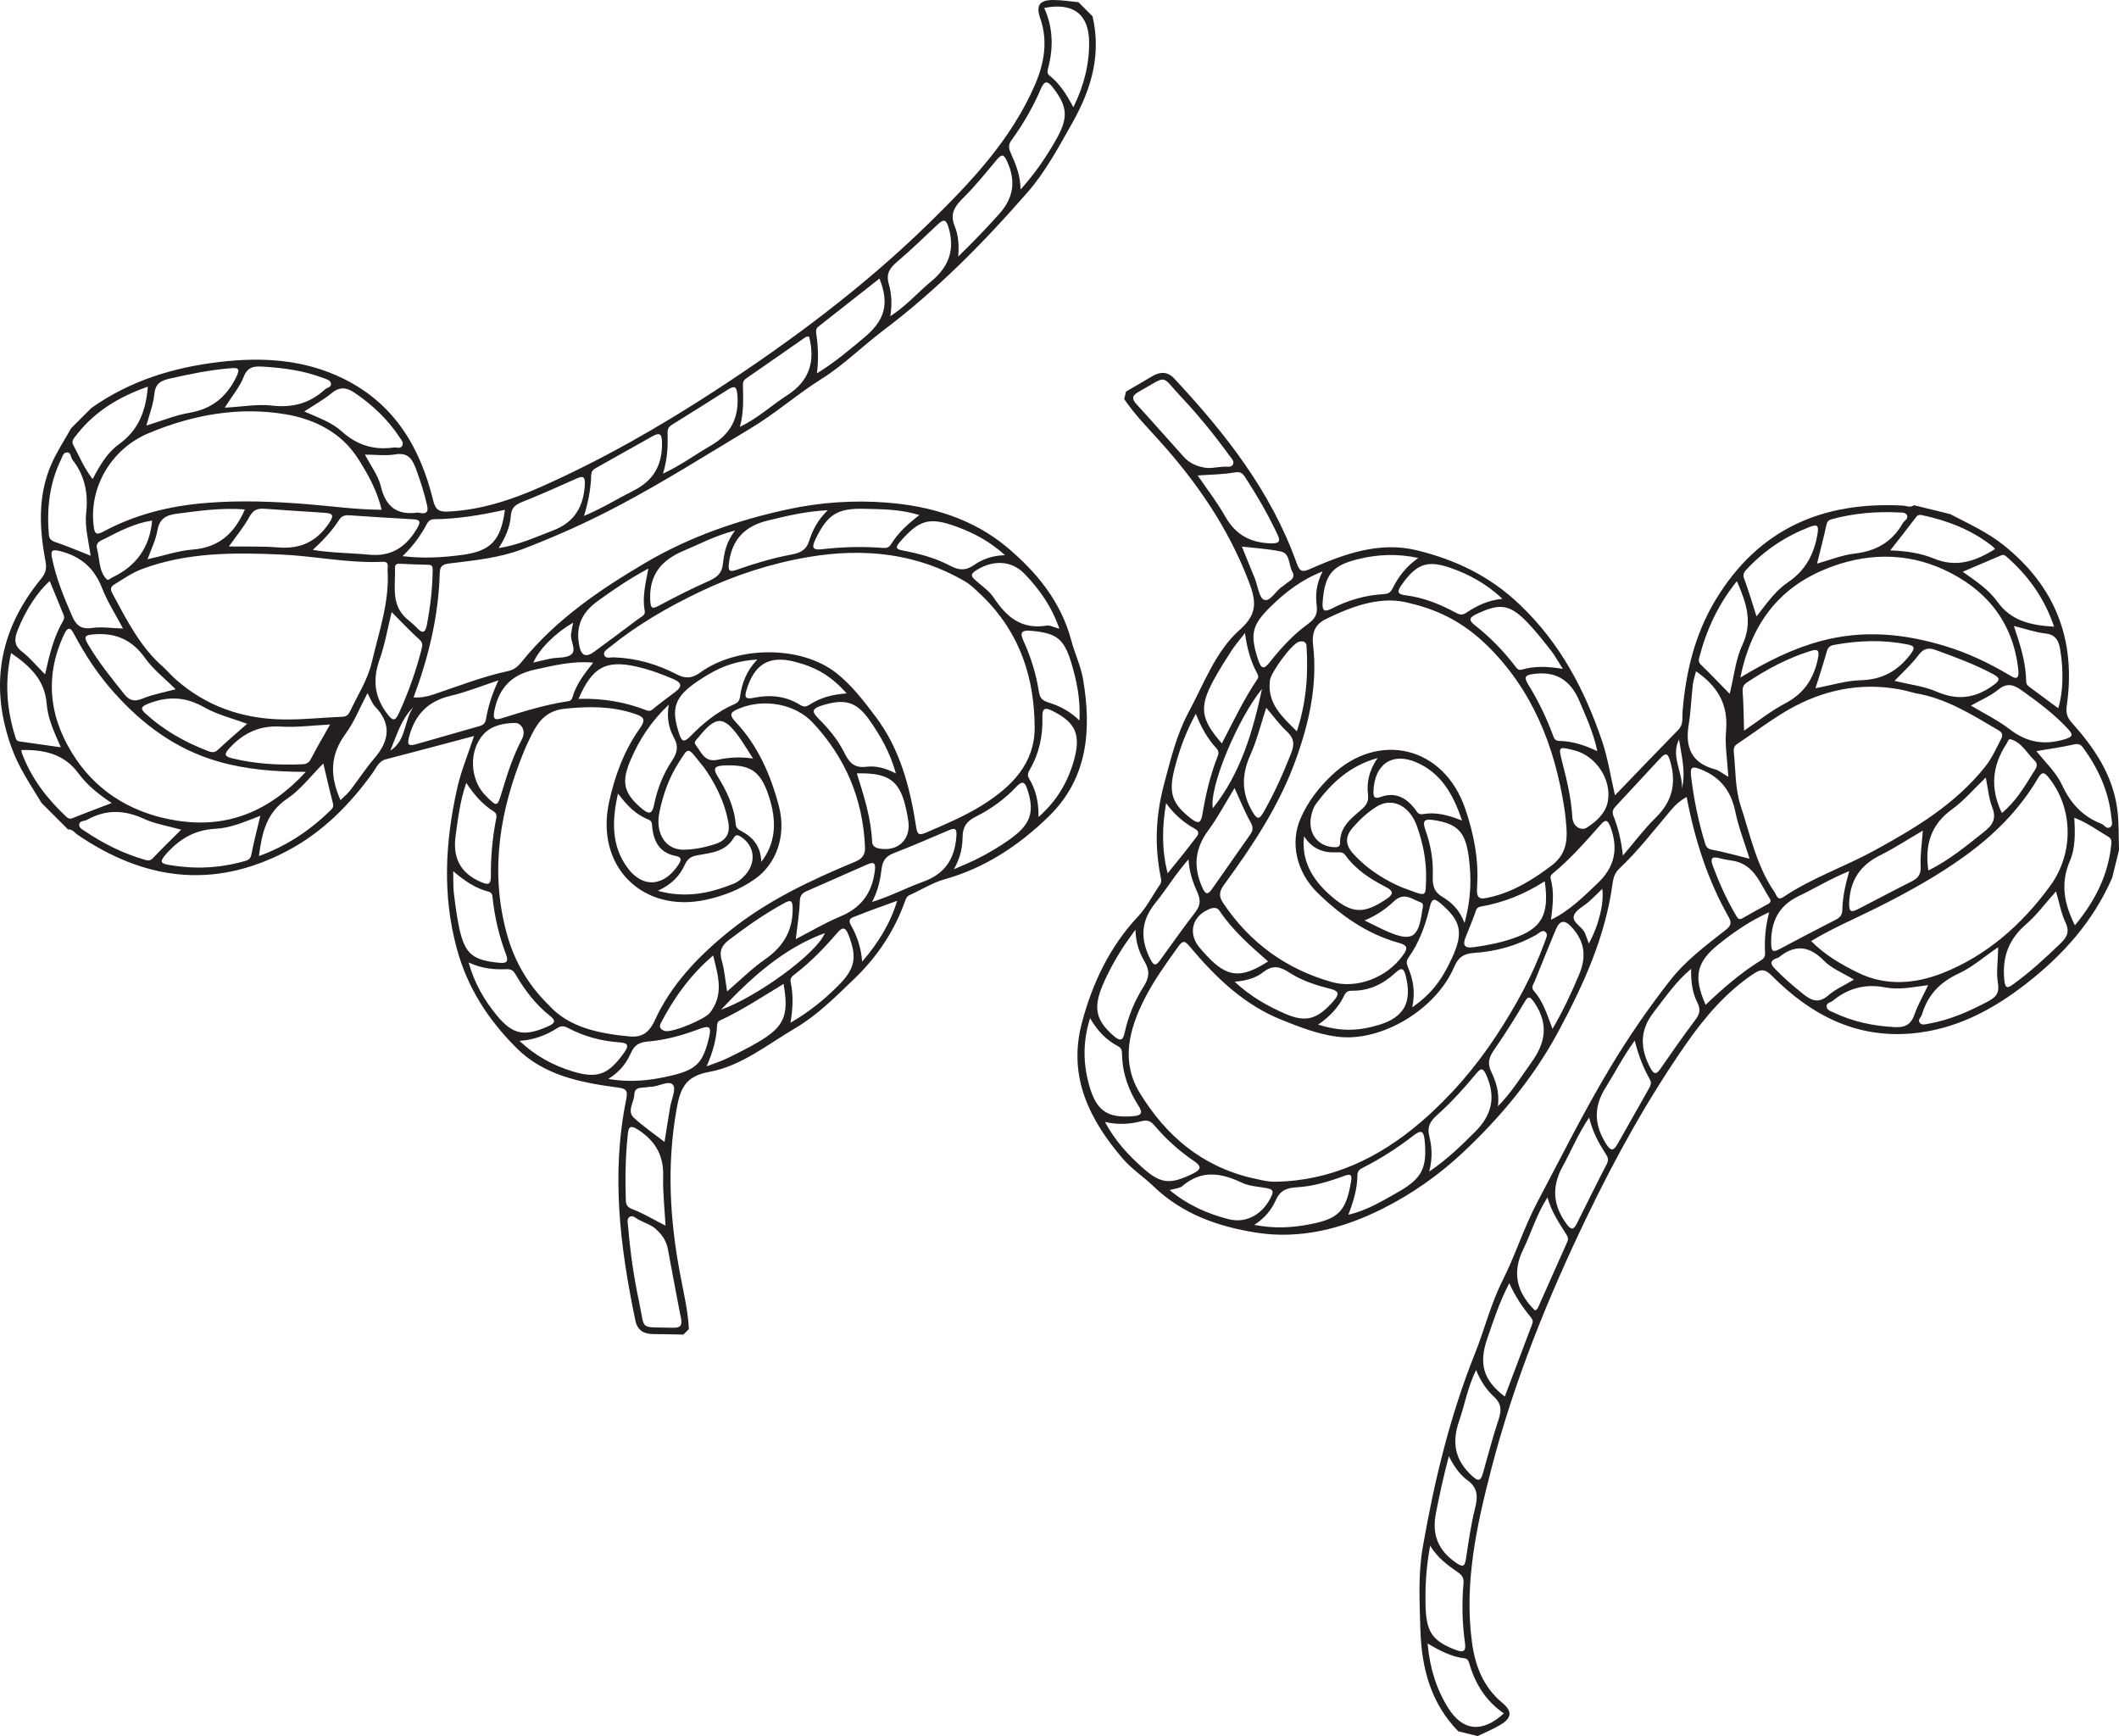
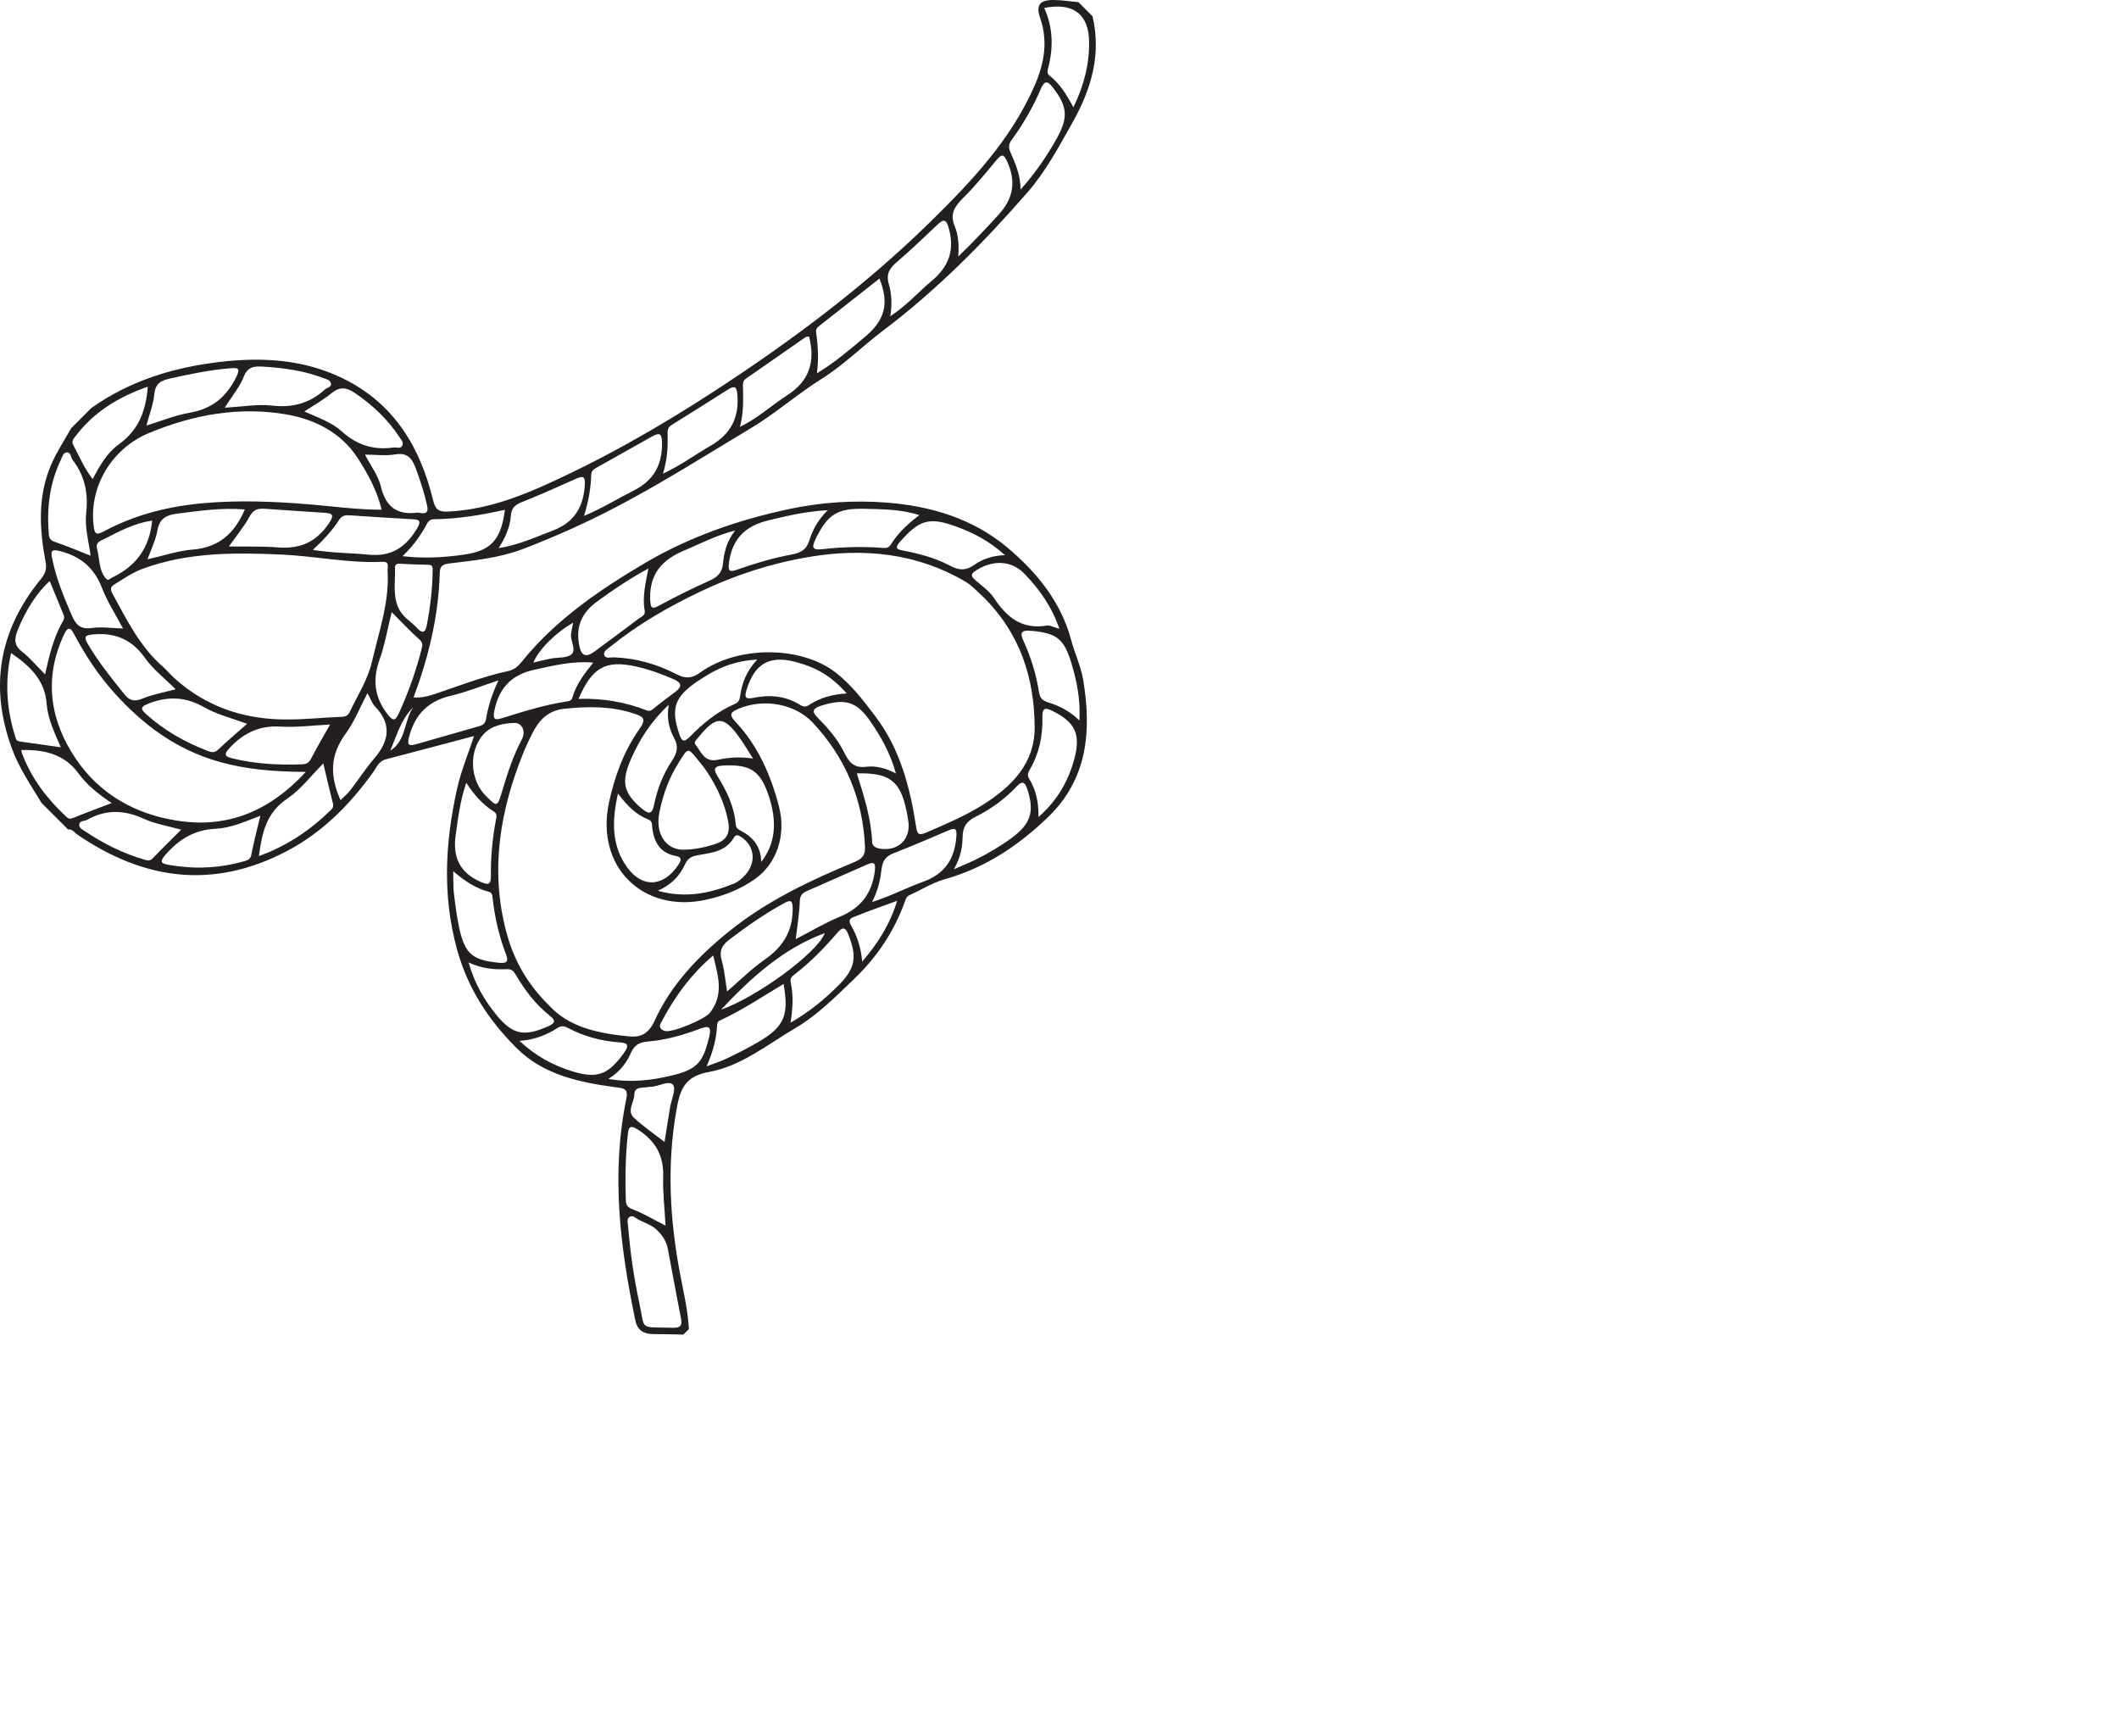
<svg xmlns="http://www.w3.org/2000/svg" width="206.471pt" height="169.147pt" viewBox="0 0 206.471 169.147" version="1.1">
  <defs>
    <clipPath id="clip1">
-       <path d="M 104 36 L 206.473 36 L 206.473 169.148 L 104 169.148 Z M 104 36 " />
-     </clipPath>
+       </clipPath>
  </defs>
  <g id="surface1">
    <path style=" stroke:none;fill-rule:evenodd;fill:rgb(13.73%,12.16%,12.549%);fill-opacity:1;" d="M 40.262 68.906 C 39.078 70.09 38.648 71.66 38.031 73.137 C 39.59 72.168 39.355 70.23 40.262 68.906 M 55.844 60.672 C 54.066 61.695 52.492 63.309 51.965 64.555 C 52.551 64.422 53.105 64.277 53.668 64.168 C 54.355 64.031 55.246 64.141 55.688 63.746 C 56.188 63.285 55.555 62.453 55.641 61.766 C 55.68 61.441 55.758 61.129 55.844 60.672 M 84.008 93.695 C 85.574 91.871 86.723 90.035 87.418 87.766 C 85.98 88.293 84.684 88.738 83.418 89.254 C 83.121 89.375 82.535 89.473 82.902 90.117 C 83.5 91.164 83.898 92.301 84.008 93.695 M 73.375 73.906 C 72.922 73.207 72.496 72.488 72.012 71.809 C 70.508 69.715 69.754 69.727 68.051 71.844 C 67.871 72.066 67.551 72.309 67.785 72.586 C 68.352 73.266 68.605 74.32 69.969 74.02 C 71.031 73.785 72.168 73.723 73.375 73.906 M 70.25 98.379 C 73.715 97.156 79.59 92.902 80.367 90.914 C 76.305 92.414 73.176 95.27 70.25 98.379 M 64.75 111.262 C 64.934 110.105 65.102 109.023 65.281 107.938 C 65.406 107.168 65.902 106.109 65.582 105.707 C 65.191 105.211 64.164 105.879 63.402 105.887 C 63.156 105.891 62.91 105.961 62.664 105.965 C 62.219 105.98 61.824 106.059 61.809 106.625 C 61.793 107.391 61.051 108.242 61.766 108.906 C 62.66 109.738 63.684 110.434 64.75 111.262 M 14.824 50.723 C 13.156 50.961 11.676 51.734 10.195 52.496 C 9.805 52.695 9.285 52.828 9.457 53.465 C 9.727 54.469 9.609 55.617 10.383 56.43 C 10.539 56.598 10.75 56.355 10.934 56.266 C 13.254 55.164 14.578 53.371 14.824 50.723 M 39.531 60.199 C 39.887 60.512 40.309 60.836 40.664 61.215 C 41.207 61.793 41.457 61.586 41.59 60.902 C 41.926 59.141 42.137 57.375 42.156 55.594 C 42.16 55.285 42.172 55.035 41.738 55.027 C 40.793 55.016 39.848 54.965 38.898 54.926 C 38.648 54.914 38.484 55.031 38.492 55.277 C 38.547 56.977 38.066 58.809 39.531 60.199 M 69.488 93.094 C 67.242 95.008 65.652 97.25 64.371 99.719 C 64.176 100.094 64.43 100.352 64.785 100.449 C 65.504 100.645 68.688 99.305 69.168 98.684 C 70.562 96.891 69.977 95.082 69.488 93.094 M 35.559 44.293 C 36.133 45.398 36.859 46.332 37.113 47.398 C 37.586 49.387 38.688 50.219 40.703 49.941 C 40.781 49.934 40.867 49.969 40.945 49.98 C 41.586 50.102 41.754 49.844 41.613 49.238 C 41.344 48.043 40.973 46.891 40.555 45.75 C 40.199 44.781 39.805 44.051 38.508 44.273 C 37.586 44.43 36.629 44.297 35.559 44.293 M 4.391 65.703 C 4.828 63.742 5.246 62.02 6.168 60.457 C 6.281 60.266 6.266 60.07 6.18 59.871 C 5.734 58.793 5.297 57.715 4.848 56.617 C 3.641 57.664 2.488 59.48 1.738 61.355 C 1.398 62.203 1.328 62.867 2.137 63.484 C 2.898 64.07 3.52 64.832 4.391 65.703 M 47.301 77.5 C 48.449 78.66 48.449 78.66 48.926 77.086 C 49.441 75.367 49.992 73.652 50.84 72.055 C 51.324 71.137 50.727 70.434 50.215 70.438 C 49.141 70.445 47.898 70.672 47.121 71.531 C 45.633 73.164 45.797 75.98 47.301 77.5 M 83.488 75.352 C 84.18 77.555 84.879 79.715 84.98 82.035 C 85.008 82.633 85.699 82.703 86.125 82.723 C 87.727 82.793 88.734 81.605 88.508 80.023 C 88.457 79.656 88.387 79.297 88.312 78.938 C 87.719 76.086 86.652 75.27 83.488 75.352 M 45.434 76.277 C 44.82 78.035 44.637 79.711 44.398 81.383 C 44.094 83.555 44.828 85.039 46.82 85.918 C 47.551 86.238 47.84 86.242 47.832 85.332 C 47.812 83.516 47.977 81.703 48.32 79.898 C 48.379 79.586 48.48 79.305 48.094 79.055 C 47.031 78.383 46.203 77.449 45.434 76.277 M 17.656 80.836 C 16.422 80.488 15.148 80.293 14.027 79.781 C 12.16 78.922 10.363 78.824 8.484 79.875 C 8.234 80.012 7.824 79.957 7.738 80.254 C 7.625 80.633 8.02 80.809 8.262 80.973 C 10.074 82.203 12.023 83.168 14.152 83.781 C 14.457 83.871 14.656 83.867 14.91 83.598 C 15.793 82.668 16.715 81.773 17.656 80.836 M 64.848 119.418 C 64.762 117.75 64.574 116.195 64.617 114.637 C 64.68 112.621 63.906 111.238 62.273 110.133 C 61.258 109.449 61.23 109.938 61.152 110.719 C 60.941 112.785 60.91 114.848 60.977 116.914 C 60.992 117.434 61.16 117.641 61.676 117.836 C 62.727 118.238 63.695 118.832 64.848 119.418 M 64.094 86.789 C 66.789 87.539 69.145 87.043 71.477 86.105 C 71.918 85.926 72.266 85.629 72.578 85.289 C 73.719 84.062 73.551 82.434 72.219 81.547 C 71.945 81.367 71.711 81.262 71.504 81.617 C 70.707 82.969 69.34 83.086 68.043 83.316 C 67.445 83.418 67.039 83.578 66.742 84.223 C 66.254 85.301 65.465 86.18 64.094 86.789 M 103.223 61.258 C 102.461 59.062 101.25 57.367 99.781 55.863 C 98.508 54.562 96.637 54.543 95.023 55.633 C 94.527 55.969 94.676 56.199 94.992 56.484 C 95.613 57.055 96.371 57.539 96.824 58.227 C 98.051 60.082 99.508 61.359 101.977 60.953 C 102.309 60.898 102.672 61.117 103.223 61.258 M 45.656 93.77 C 46.246 95.84 47.199 97.465 48.406 98.93 C 49.961 100.816 51.07 101.016 53.363 100.016 C 54.082 99.699 54.211 99.461 53.57 98.957 C 52.191 97.875 51.148 96.488 50.262 94.984 C 50.043 94.609 49.867 94.406 49.348 94.43 C 48.156 94.48 46.973 94.387 45.656 93.77 M 44.16 84.883 C 44.184 85.793 44.152 86.41 44.223 87.012 C 44.363 88.145 44.504 89.285 44.742 90.398 C 45.293 92.941 46.039 93.547 48.59 93.801 C 49.359 93.879 49.582 93.723 49.297 92.965 C 48.633 91.215 48.207 89.395 48 87.516 C 47.969 87.254 47.984 86.98 47.594 86.875 C 46.371 86.555 45.336 85.883 44.16 84.883 M 82.5 67.566 C 81.012 65.887 79.582 65.031 77.465 64.48 C 74.969 63.832 73.52 64.68 72.75 67.188 C 72.523 67.918 72.598 68.164 73.441 67.988 C 75.035 67.66 76.57 67.809 77.949 68.672 C 78.238 68.852 78.484 68.918 78.844 68.68 C 79.91 67.988 81.098 67.645 82.5 67.566 M 93.367 24.996 C 94.879 23.535 96.109 22.227 97.32 20.891 C 98.789 19.277 98.988 17.637 98.148 15.766 C 97.828 15.055 97.645 14.938 97.102 15.59 C 96.051 16.848 95.02 18.133 93.855 19.281 C 93.008 20.121 92.531 20.848 93.027 22.039 C 93.355 22.844 93.465 23.766 93.367 24.996 M 68.852 103.895 C 69.66 103.582 70.266 103.398 70.824 103.125 C 71.844 102.633 72.855 102.129 73.832 101.559 C 76.414 100.051 76.898 98.957 76.348 95.867 C 74.27 97.121 72.285 98.441 70.129 99.438 C 69.914 99.535 69.879 99.734 69.867 99.957 C 69.801 101.242 69.473 102.477 68.852 103.895 M 86.75 30.809 C 88.34 29.777 89.445 28.48 90.738 27.41 C 92.473 25.973 93.047 24.332 92.438 22.211 C 92.188 21.348 91.953 21.32 91.348 21.887 C 90.055 23.094 88.789 24.34 87.441 25.48 C 86.695 26.113 86.312 26.652 86.605 27.68 C 86.871 28.594 86.938 29.605 86.75 30.809 M 2.074 73.074 C 2.102 73.199 2.113 73.324 2.156 73.434 C 3.062 75.84 4.578 77.812 6.422 79.543 C 6.594 79.703 6.754 79.84 7.066 79.715 C 8.285 79.219 9.516 78.766 10.887 78.242 C 9.586 77.387 8.473 76.477 7.645 75.348 C 6.27 73.48 4.371 73.031 2.074 73.074 M 77.539 91.5 C 79.008 90.742 80.383 89.914 81.84 89.312 C 83.887 88.465 84.953 87.051 85.238 84.887 C 85.355 83.992 85.109 83.957 84.438 84.254 C 82.484 85.109 80.535 85.98 78.578 86.836 C 78.105 87.043 77.941 87.316 77.926 87.875 C 77.891 89.02 77.691 90.168 77.539 91.5 M 17.113 67.156 C 16.031 66.074 14.918 65.219 14.133 64.113 C 12.879 62.348 11.285 61.621 9.109 61.809 C 8.305 61.875 8.133 62.02 8.543 62.719 C 9.562 64.469 10.836 66.035 12.094 67.613 C 12.57 68.215 13.039 68.414 13.859 68.074 C 14.84 67.664 15.91 67.48 17.113 67.156 M 87.297 75.359 C 86.723 73.312 85.801 71.703 84.734 70.18 C 83.434 68.328 82.301 68.047 80.066 68.742 C 78.992 69.074 79.172 69.426 79.758 70.016 C 80.727 70.992 81.625 72.039 82.242 73.285 C 82.691 74.191 83.141 74.867 84.41 74.707 C 85.32 74.59 86.285 74.832 87.297 75.359 M 48.566 66.289 C 46.883 66.844 45.426 67.441 43.922 67.789 C 41.723 68.305 40.457 69.594 39.871 71.742 C 39.66 72.531 39.77 72.734 40.539 72.512 C 42.578 71.93 44.613 71.348 46.648 70.766 C 47.023 70.66 47.277 70.527 47.359 70.047 C 47.562 68.84 47.93 67.66 48.566 66.289 M 105.18 70.199 C 105.285 68.113 104.914 66.328 104.383 64.57 C 103.664 62.215 102.949 61.691 100.488 61.461 C 99.367 61.355 99.41 61.754 99.762 62.523 C 100.473 64.082 100.965 65.727 101.238 67.43 C 101.336 68.043 101.582 68.262 102.176 68.449 C 103.219 68.773 104.211 69.262 105.18 70.199 M 84.973 87.879 C 86.844 87.293 88.352 86.48 89.938 85.914 C 92.094 85.141 93.027 83.66 93.188 81.488 C 93.25 80.691 93.043 80.645 92.414 80.91 C 90.648 81.656 88.887 82.43 87.098 83.121 C 86.344 83.414 86.016 83.809 85.906 84.625 C 85.777 85.637 85.605 86.672 84.973 87.879 M 33.18 77.961 C 33.551 77.59 33.879 77.324 34.129 77 C 34.926 75.965 35.637 74.863 36.48 73.879 C 37.984 72.129 38.133 70.496 36.555 68.848 C 36.242 68.523 36.09 68.047 35.805 67.535 C 35.066 68.934 34.527 70.328 33.676 71.488 C 32.141 73.574 32.133 75.617 33.18 77.961 M 14.266 41.461 C 15.688 41.027 17.055 40.461 18.457 40.219 C 20.637 39.844 22.055 38.703 23.027 36.723 C 23.469 35.824 23.121 35.828 22.473 35.879 C 20.488 36.035 18.539 36.438 16.59 36.875 C 15.723 37.07 15.145 37.328 15.039 38.387 C 14.941 39.398 14.547 40.395 14.266 41.461 M 11.988 61.238 C 11.266 59.871 10.465 58.641 9.941 57.289 C 9.188 55.348 7.879 54.215 5.867 53.699 C 5.023 53.484 4.93 53.668 5.074 54.387 C 5.461 56.32 6.199 58.109 6.969 59.898 C 7.352 60.797 7.773 61.352 8.926 61.188 C 9.887 61.047 10.879 61.207 11.988 61.238 M 22.305 53.242 C 23.992 53.266 25.562 53.211 27.105 53.336 C 29.191 53.504 30.773 52.848 32.023 51.027 C 32.66 50.105 32.344 50.012 31.562 49.957 C 29.633 49.824 27.699 49.719 25.773 49.57 C 25.094 49.52 24.668 49.672 24.297 50.363 C 23.781 51.312 23.066 52.164 22.305 53.242 M 97.926 54.09 C 96.418 52.734 94.891 51.934 93.242 51.328 C 90.566 50.344 89.594 50.617 87.695 52.789 C 87.207 53.352 87.305 53.508 87.949 53.633 C 89.516 53.938 91.062 54.328 92.465 55.066 C 93.305 55.512 93.98 55.691 94.895 55.059 C 95.703 54.5 96.66 54.125 97.926 54.09 M 77.02 99.648 C 78.785 98.633 80.25 97.445 81.598 96.109 C 83.344 94.387 83.539 93.293 82.676 91.086 C 82.344 90.227 82.043 90.352 81.527 90.953 C 80.285 92.391 78.965 93.754 77.453 94.914 C 77.184 95.121 76.953 95.293 77.047 95.727 C 77.309 96.969 77.262 98.242 77.02 99.648 M 5.926 72.809 C 5.289 71.344 4.66 70.027 4.551 68.605 C 4.375 66.273 2.973 64.93 1.078 63.625 C 0.426 66.578 0.676 69.289 1.543 71.949 C 1.617 72.188 1.785 72.227 2 72.254 C 3.242 72.426 4.484 72.602 5.926 72.809 M 29.652 40.09 C 31.023 40.699 32.332 41.148 33.309 42.039 C 34.766 43.355 36.406 43.879 38.367 43.602 C 38.641 43.562 38.992 43.75 39.176 43.461 C 39.383 43.129 39.09 42.848 38.926 42.594 C 37.777 40.848 36.293 39.453 34.57 38.281 C 33.781 37.746 33.113 37.633 32.281 38.328 C 31.516 38.961 30.633 39.441 29.652 40.09 M 23.859 49.637 C 21.578 49.449 19.422 49.773 17.262 50.047 C 16.219 50.18 15.551 50.496 15.34 51.676 C 15.18 52.609 14.727 53.508 14.375 54.492 C 15.895 54.156 17.336 53.66 18.785 53.543 C 21.285 53.344 22.828 52.023 23.859 49.637 M 38.164 59.637 C 37.746 61.32 37.496 62.832 36.984 64.262 C 36.273 66.258 36.504 67.949 37.746 69.57 C 38.262 70.246 38.5 70.293 38.859 69.508 C 39.801 67.449 40.555 65.328 41.102 63.145 C 41.188 62.809 41.168 62.574 40.859 62.301 C 39.969 61.504 39.148 60.625 38.164 59.637 M 21.898 39.719 C 23.617 39.629 25.086 39.355 26.484 39.516 C 28.473 39.746 30.16 39.316 31.656 37.949 C 31.855 37.762 32.289 37.738 32.25 37.395 C 32.211 37.027 31.824 36.957 31.523 36.84 C 29.648 36.117 27.672 35.848 25.652 35.723 C 24.785 35.672 24.137 35.691 23.734 36.742 C 23.367 37.688 22.66 38.512 21.898 39.719 M 74.176 83.977 C 75.562 82.188 75.758 80.07 74.883 77.48 C 74.07 75.074 73.086 74.469 70.52 74.582 C 69.465 74.629 69.535 75.004 69.941 75.668 C 70.812 77.086 71.539 78.57 71.684 80.289 C 71.719 80.672 71.918 80.805 72.23 80.969 C 73.352 81.57 74.137 82.441 74.176 83.977 M 63.176 55.391 C 61.293 56.414 59.75 57.465 58.223 58.574 C 56.605 59.742 56.066 61.156 56.465 62.996 C 56.66 63.895 57.105 64.078 57.898 63.5 C 59.355 62.434 60.801 61.352 62.242 60.27 C 62.5 60.078 62.895 59.949 62.82 59.531 C 62.574 58.223 62.879 56.934 63.176 55.391 M 50.617 101.414 C 52.188 102.891 53.898 103.812 55.816 104.395 C 58.211 105.117 59.266 104.707 60.785 102.605 C 61.301 101.891 61.238 101.617 60.379 101.559 C 58.598 101.441 56.918 100.984 55.359 100.164 C 55.016 99.98 54.73 99.902 54.34 100.148 C 53.242 100.848 52.062 101.32 50.617 101.414 M 48.59 53.402 C 50.52 53.105 52.176 52.336 53.879 51.688 C 56.035 50.867 56.871 49.305 56.988 47.176 C 57.031 46.418 56.785 46.344 56.145 46.637 C 54.473 47.391 52.793 48.137 51.098 48.82 C 50.367 49.109 49.844 49.309 49.77 50.297 C 49.695 51.332 49.254 52.367 48.59 53.402 M 65.164 68.656 C 63.375 70.355 62.305 72.078 61.477 73.969 C 60.492 76.215 60.766 77.289 62.555 78.797 C 63.398 79.504 63.586 79.133 63.758 78.285 C 64.066 76.812 64.625 75.414 65.461 74.145 C 65.957 73.395 66.152 72.777 65.691 71.922 C 65.223 71.059 64.926 70.062 65.164 68.656 M 71.625 51.688 C 69.691 52.191 68.195 52.996 66.641 53.648 C 64.48 54.559 63.273 55.941 63.352 58.387 C 63.387 59.484 63.656 59.297 64.379 58.918 C 65.887 58.113 67.418 57.34 68.977 56.648 C 69.793 56.285 70.336 55.93 70.441 54.926 C 70.551 53.891 70.754 52.824 71.625 51.688 M 32.164 70.59 C 30.535 70.672 28.93 70.887 27.352 70.793 C 25.324 70.668 23.766 71.379 22.379 72.867 C 21.766 73.523 21.922 73.711 22.621 73.883 C 24.855 74.43 27.137 74.562 29.453 74.465 C 29.859 74.449 30.105 74.324 30.312 73.914 C 30.879 72.809 31.516 71.742 32.164 70.59 M 99.441 18.469 C 100.883 16.859 101.934 15.301 102.867 13.668 C 104.129 11.465 104.047 10.402 102.566 8.496 C 102.055 7.84 101.758 7.859 101.414 8.668 C 100.656 10.438 99.691 12.102 98.551 13.668 C 98.242 14.086 98.27 14.422 98.48 14.895 C 98.949 15.957 99.43 17.031 99.441 18.469 M 56.375 68.09 C 58.781 68.023 60.945 68.406 63.008 69.211 C 63.406 69.367 63.602 69.098 63.863 68.887 C 64.484 68.391 65.125 67.914 65.766 67.438 C 66.516 66.879 66.426 66.516 65.613 66.164 C 64.418 65.652 63.199 65.203 61.918 64.926 C 59.02 64.297 57.688 65.02 56.375 68.09 M 92.945 84.691 C 93.824 84.309 94.398 84.078 94.953 83.809 C 96.195 83.203 97.383 82.512 98.508 81.691 C 100.445 80.285 100.824 79.086 100.094 76.879 C 99.844 76.125 99.57 76.082 99.031 76.656 C 97.895 77.859 96.57 78.824 95.102 79.555 C 94.219 79.996 93.805 80.527 93.793 81.543 C 93.781 82.516 93.613 83.52 92.945 84.691 M 30.48 53.578 C 32.434 53.891 34.207 53.871 35.949 54.043 C 38.133 54.258 39.574 53.309 40.652 51.457 C 41.055 50.773 40.887 50.625 40.211 50.59 C 38.16 50.48 36.113 50.348 34.062 50.207 C 33.617 50.176 33.297 50.246 33.023 50.68 C 32.367 51.707 31.535 52.594 30.48 53.578 M 60.215 77.32 C 59.613 79.984 59.574 82.387 61.113 84.512 C 62.594 86.562 64.688 86.418 66.113 84.234 C 66.449 83.727 66.391 83.504 65.832 83.395 C 64.316 83.102 63.711 82.051 63.551 80.621 C 63.52 80.316 63.578 79.996 63.152 79.832 C 61.949 79.371 61.09 78.469 60.215 77.32 M 25.227 83.41 C 27.98 82.41 30.238 80.879 32.242 78.918 C 32.43 78.734 32.512 78.555 32.438 78.266 C 32.117 77.031 31.836 75.785 31.504 74.383 C 30.277 75.609 29.289 76.945 27.992 77.812 C 25.934 79.195 25.535 81.141 25.227 83.41 M 72.094 41.594 C 73.902 40.711 75.215 39.461 76.711 38.504 C 78.922 37.09 79.441 35.145 78.832 32.785 C 78.715 32.805 78.574 32.789 78.484 32.852 C 76.555 34.191 74.633 35.547 72.695 36.879 C 72.395 37.086 72.387 37.312 72.391 37.617 C 72.41 38.875 72.488 40.137 72.094 41.594 M 8.832 54.145 C 8.633 52.719 8.242 51.355 8.398 49.969 C 8.613 48.02 8.242 46.309 7.07 44.805 C 6.883 44.562 6.934 44.078 6.539 44.074 C 6.145 44.074 6.07 44.523 5.934 44.801 C 4.809 47.125 4.551 49.562 4.758 52.055 C 4.789 52.461 4.945 52.668 5.375 52.809 C 6.512 53.188 7.617 53.668 8.832 54.145 M 56.906 50.266 C 58.723 49.504 60.18 48.582 61.707 47.816 C 63.684 46.828 64.512 45.336 64.508 43.211 C 64.5 42.301 64.34 42.07 63.512 42.539 C 61.727 43.551 59.934 44.555 58.145 45.555 C 57.84 45.723 57.613 45.883 57.605 46.301 C 57.566 47.57 57.352 48.824 56.906 50.266 M 64.598 46.148 C 66.379 45.32 67.75 44.281 69.23 43.434 C 71.227 42.285 72.023 40.684 71.848 38.473 C 71.781 37.648 71.57 37.551 70.914 37.965 C 69.109 39.105 67.309 40.258 65.488 41.375 C 65.098 41.609 65.031 41.848 65.047 42.273 C 65.082 43.5 65.035 44.734 64.598 46.148 M 24.078 70.523 C 22.652 69.992 21.16 69.629 19.887 68.906 C 18.117 67.898 16.41 67.797 14.48 68.547 C 13.645 68.871 13.703 69.094 14.234 69.574 C 15.988 71.164 18.016 72.309 20.23 73.16 C 20.562 73.289 20.883 73.387 21.242 73.047 C 22.156 72.184 23.113 71.375 24.078 70.523 M 70.848 96.594 C 72.141 95.488 73.25 94.367 74.523 93.484 C 76.312 92.246 77.23 90.719 77.238 88.559 C 77.242 87.668 77.008 87.664 76.375 88.012 C 74.492 89.047 72.734 90.273 71.023 91.582 C 70.297 92.141 70.066 92.688 70.32 93.57 C 70.59 94.496 70.664 95.484 70.848 96.594 M 25.367 79.484 C 23.844 80.07 22.465 80.676 21.02 80.746 C 19 80.844 17.492 81.723 16.16 83.238 C 15.488 84 15.723 84.145 16.473 84.273 C 18.891 84.691 21.309 84.605 23.719 83.93 C 24.062 83.832 24.398 83.781 24.492 83.266 C 24.719 82.051 25.043 80.852 25.367 79.484 M 14.402 37.676 C 11.527 38.676 9.113 40.156 7.305 42.566 C 7.137 42.789 6.957 43.023 7.137 43.352 C 7.723 44.434 8.184 45.594 9.027 46.676 C 9.734 45.34 10.445 44.105 11.578 43.293 C 13.465 41.941 14.211 40.102 14.402 37.676 M 101.746 0.777 C 102.609 2.672 102.66 4.648 102.117 6.68 C 102.055 6.914 102.008 7.16 102.246 7.348 C 103.258 8.141 103.926 9.215 104.586 10.453 C 105.633 8.312 106.145 6.246 106.121 4.066 C 106.09 1.391 104.574 0.211 101.746 0.777 M 49.199 49.672 C 46.898 50.18 44.609 50.566 42.297 50.59 C 41.977 50.594 41.77 50.727 41.605 51.027 C 41.004 52.156 40.262 53.191 39.227 54.188 C 41.277 54.434 43.168 54.316 45.055 54.062 C 47.816 53.695 48.809 52.656 49.199 49.672 M 79.602 36.371 C 81.344 35.309 82.77 34.086 84.211 32.883 C 86.223 31.203 86.672 29.617 85.695 27.141 C 83.699 28.711 81.723 30.266 79.742 31.82 C 79.516 32 79.488 32.191 79.527 32.465 C 79.715 33.703 79.777 34.957 79.602 36.371 M 73.789 64.254 C 71.566 64.406 70.004 65 67.984 66.367 C 65.715 67.902 65.348 69.012 66.184 71.516 C 66.418 72.207 66.625 72.383 67.219 71.781 C 68.492 70.484 69.883 69.328 71.566 68.602 C 71.914 68.453 72.055 68.254 72.109 67.867 C 72.285 66.59 72.715 65.391 73.789 64.254 M 59.273 105.121 C 61.5 105.504 63.449 105.262 65.398 104.801 C 67.91 104.203 68.504 103.547 69.102 101.02 C 69.355 99.934 69.008 99.934 68.156 100.25 C 66.551 100.852 64.906 101.324 63.207 101.469 C 62.422 101.539 61.875 101.703 61.488 102.566 C 61.078 103.496 60.461 104.391 59.273 105.121 M 89.578 50.188 C 87.793 49.617 86.035 49.621 84.277 49.574 C 81.609 49.504 80.652 50.09 79.48 52.496 C 79.105 53.27 79.086 53.629 80.09 53.512 C 82.062 53.285 84.043 53.23 86.008 53.383 C 86.355 53.41 86.605 53.383 86.832 53.012 C 87.512 51.91 88.461 51.043 89.578 50.188 M 101.188 79.605 C 103.016 77.996 104.074 76.145 104.66 74.016 C 105.34 71.543 104.777 70.371 102.543 69.262 C 101.746 68.867 101.551 69.066 101.57 69.895 C 101.613 71.656 101.277 73.355 100.371 74.93 C 100.191 75.238 100.062 75.512 100.266 75.848 C 100.93 76.934 101.215 78.141 101.188 79.605 M 57.801 64.562 C 55.773 64.375 53.941 64.848 52.086 65.25 C 49.852 65.73 48.613 67.023 48.168 69.258 C 47.996 70.133 48.25 70.18 48.93 69.969 C 51.004 69.324 53.066 68.668 55.207 68.348 C 55.457 68.309 55.68 68.285 55.77 67.965 C 56.121 66.715 56.902 65.688 57.801 64.562 M 80.648 49.711 C 78.441 49.828 76.637 50.273 74.82 50.715 C 72.598 51.254 71.34 52.52 71.031 54.82 C 70.918 55.676 71.105 55.754 71.816 55.504 C 73.555 54.891 75.312 54.367 77.113 54.031 C 77.98 53.867 78.562 53.617 78.867 52.633 C 79.172 51.664 79.656 50.699 80.648 49.711 M 64.078 119.914 C 63.574 119.355 62.84 119.168 62.203 118.824 C 61.93 118.676 61.641 118.359 61.336 118.57 C 61.043 118.773 61.176 119.188 61.203 119.504 C 61.406 121.961 61.746 124.398 62.262 126.793 C 62.898 129.73 62.18 129.258 65.555 129.367 C 66.285 129.391 66.5 129.156 66.355 128.434 C 65.902 126.191 65.504 123.934 65.074 121.688 C 64.938 120.988 64.59 120.398 64.078 119.914 M 68.582 74.758 C 66.93 72.742 67.184 72.668 66.152 74.266 C 65.191 75.766 64.605 77.41 64.254 79.129 C 63.82 81.215 64.863 82.828 66.66 82.789 C 67.688 82.766 68.711 82.559 69.707 82.23 C 70.746 81.891 71.16 81.215 70.969 80.137 C 70.559 77.828 69.41 75.91 68.582 74.758 M 29.797 75.207 C 26.703 75.191 23.973 74.973 21.266 74.195 C 17.102 72.996 13.887 70.574 11.102 67.465 C 9.586 65.773 8.34 63.883 7.266 61.875 C 7.023 61.43 6.73 60.777 6.246 61.805 C 4.184 66.188 4.934 70.309 7.395 73.945 C 9.688 77.332 13.137 79.332 17.309 79.965 C 22.156 80.703 26.207 79.086 29.797 75.207 M 37.188 49.664 C 36.727 47.762 35.848 46.184 34.871 44.66 C 33.242 42.121 30.645 40.844 27.84 40.367 C 23.32 39.602 18.82 40.387 14.473 42.211 C 10.844 43.734 8.637 47.484 9.133 51.297 C 9.23 52.043 9.395 52.16 10.113 51.773 C 13.227 50.105 16.566 49.293 20.02 49.008 C 23.367 48.727 26.699 48.859 30.02 49.129 C 32.375 49.32 34.719 49.66 37.188 49.664 M 15.988 65.062 C 16.383 65.457 16.734 65.848 17.129 66.199 C 20.039 68.77 23.527 70.012 27.449 70.094 C 29.418 70.141 31.402 69.91 33.383 69.832 C 33.793 69.816 33.965 69.605 34.121 69.281 C 34.867 67.699 35.84 66.211 36.238 64.492 C 36.922 61.543 37.961 58.645 37.766 55.586 C 37.742 55.23 37.988 54.703 37.262 54.738 C 33.914 54.891 30.664 54.168 27.348 54.027 C 22.82 53.832 18.297 53.793 13.867 55.43 C 12.867 55.801 12.027 56.406 11.137 56.945 C 10.648 57.246 10.812 57.562 10.984 57.883 C 12.387 60.48 13.715 63.129 15.988 65.062 M 95.754 58.105 C 95.324 57.742 94.754 57.074 94.031 56.648 C 89.355 53.906 84.188 53.359 78.816 54.266 C 75.172 54.879 71.633 56.023 68.242 57.637 C 65.133 59.121 62.156 60.832 59.461 63.012 C 59.203 63.219 58.797 63.453 58.859 63.758 C 58.957 64.23 59.469 64.035 59.812 64.047 C 61.992 64.121 64.027 64.711 65.91 65.688 C 66.785 66.145 67.426 66.109 68.242 65.516 C 71.883 62.891 78.094 62.883 81.504 65.586 C 83.016 66.785 84.16 68.293 85.301 69.801 C 87.68 72.941 88.672 76.68 89.266 80.555 C 89.375 81.273 89.512 81.434 90.246 81.117 C 92.125 80.305 94.016 79.516 95.766 78.414 C 98.609 76.621 100.844 74.363 100.816 70.832 C 100.777 66.027 99.41 61.707 95.754 58.105 M 53.535 97.996 C 55.457 100.098 58.363 100.711 61.387 100.984 C 62.465 101.082 63.227 100.672 63.777 99.465 C 65.391 95.922 68.059 93.141 71.07 90.719 C 74.75 87.758 78.961 85.773 83.258 83.988 C 83.98 83.688 84.324 83.332 84.285 82.531 C 84.082 77.812 82.352 73.789 79.207 70.422 C 77.477 68.566 74.426 68.031 72.027 69.031 C 71.258 69.352 70.938 69.559 71.672 70.336 C 73.848 72.641 75.102 75.512 75.898 78.562 C 76.637 81.398 75.656 84.152 73.598 85.617 C 72.141 86.66 70.531 87.281 68.797 87.664 C 62.699 89.004 57.969 84.492 59.348 78.145 C 59.895 75.629 60.785 73.18 62.305 71.031 C 63.02 70.02 62.688 69.824 61.742 69.512 C 59.555 68.797 57.34 68.812 55.035 69.051 C 53.383 69.219 52.523 70.152 51.855 71.48 C 51.574 72.043 51.297 72.609 51.059 73.191 C 48.711 78.91 47.758 84.707 49.297 90.664 C 50.008 93.414 51.293 95.801 53.535 97.996 M 66.586 130.031 C 65.609 130.012 64.633 129.984 63.652 129.98 C 62.723 129.977 62.109 129.621 61.906 128.648 C 60.43 121.555 59.523 114.414 61.023 107.086 C 61.211 106.168 60.934 106.055 60.133 105.949 C 56.531 105.477 52.977 104.754 50.336 102.117 C 47.609 99.391 45.562 96.312 44.5 92.387 C 43.098 87.188 43.379 82.078 44.531 76.875 C 44.914 75.148 45.609 73.484 46.188 71.711 C 43.238 72.492 40.426 73.25 37.605 73.977 C 36.883 74.164 36.68 74.797 36.324 75.285 C 34.078 78.406 31.414 81.094 28.012 82.891 C 20.699 86.758 13.922 85.672 7.555 81.328 C 7.262 81.125 7.066 80.766 6.633 80.816 C 5.773 79.961 4.914 79.102 4.055 78.242 C 3.016 76.52 1.875 74.875 1.164 72.941 C -1.016 67.004 -0.168 61.488 3.992 56.406 C 4.449 55.852 4.562 55.41 4.441 54.746 C 3.848 51.57 3.641 48.371 5 45.238 C 5.527 44.02 6.281 42.895 6.93 41.723 L 8.898 39.754 C 12.676 37.082 16.895 35.801 21.367 35.27 C 25.605 34.766 29.688 35.023 33.504 36.914 C 38.41 39.344 40.941 43.566 42.199 48.73 C 42.41 49.598 42.695 49.887 43.633 49.844 C 46.836 49.695 49.836 48.711 52.758 47.414 C 58.668 44.785 64.273 41.582 69.707 38.043 C 77.121 33.207 84.191 27.93 90.543 21.719 C 94.617 17.73 98.527 13.605 100.832 8.289 C 101.758 6.16 102.125 3.996 101.359 1.781 C 100.918 0.504 101.289 -0.004 102.656 0 C 103.473 0.004 104.277 0.137 105.086 0.215 C 105.543 0.672 106 1.129 106.457 1.59 C 107.312 5.293 106.375 8.629 104.469 12 C 103.141 14.352 101.887 16.715 100.109 18.75 C 95.824 23.668 91.258 28.281 86.023 32.227 C 84.012 33.742 82.215 35.562 80.066 36.906 C 77.688 38.398 75.574 40.273 73.16 41.723 C 68.922 44.262 64.742 46.914 60.379 49.219 C 57.305 50.848 54.133 52.281 50.891 53.512 C 48.602 54.375 46.195 54.602 43.816 54.895 C 43.184 54.973 42.867 55.098 42.848 55.828 C 42.738 59.961 41.785 63.957 40.297 67.953 C 40.992 67.988 41.59 67.879 42.223 67.668 C 44.637 66.859 47.02 65.918 49.508 65.383 C 50.098 65.258 50.469 64.934 50.82 64.496 C 54.129 60.391 58.406 57.477 62.855 54.852 C 67.219 52.281 71.957 50.652 76.855 49.605 C 80.035 48.926 83.281 48.719 86.461 48.973 C 90.762 49.316 94.836 50.555 98.152 53.344 C 101.016 55.762 103.363 58.59 104.379 62.383 C 104.723 63.676 105.32 64.902 105.543 66.238 C 106.355 71.086 106.027 75.812 102.172 79.562 C 99.305 82.352 95.984 84.57 92.055 85.664 C 90.867 85.996 89.773 86.699 88.629 87.211 C 88.355 87.336 88.273 87.547 88.191 87.785 C 87.148 90.699 85.52 93.172 83.227 95.379 C 81.422 97.109 79.68 98.879 77.539 100.145 C 74.801 101.754 72.215 103.883 69.07 104.445 C 66.66 104.875 66.25 106.215 65.902 108.203 C 64.965 113.566 65.27 118.812 66.25 124.035 C 66.586 125.844 67.031 127.637 67.125 129.496 C 66.945 129.672 66.766 129.852 66.586 130.031 " />
    <g clip-path="url(#clip1)" clip-rule="nonzero">
-       <path style=" stroke:none;fill-rule:evenodd;fill:rgb(13.73%,12.16%,12.549%);fill-opacity:1;" d="M 163.883 76.82 C 164.285 75.195 163.836 73.629 163.602 72.043 C 162.77 73.68 163.973 75.219 163.883 76.82 M 154.812 91.93 C 155.801 90.133 156.316 87.938 156.121 86.602 C 155.691 87.016 155.289 87.43 154.863 87.812 C 154.348 88.285 153.527 88.652 153.355 89.219 C 153.164 89.871 154.137 90.258 154.422 90.891 C 154.555 91.184 154.652 91.496 154.812 91.93 M 113.621 78.254 C 113.223 80.625 113.191 82.789 113.773 85.09 C 114.73 83.895 115.609 82.844 116.426 81.746 C 116.617 81.492 117.066 81.102 116.418 80.742 C 115.363 80.156 114.438 79.387 113.621 78.254 M 132.961 89.68 C 133.711 90.043 134.449 90.438 135.215 90.77 C 137.582 91.781 138.223 91.383 138.582 88.691 C 138.625 88.406 138.773 88.035 138.43 87.918 C 137.59 87.629 136.828 86.859 135.82 87.82 C 135.031 88.57 134.09 89.211 132.961 89.68 M 122.969 67.121 C 120.637 69.961 117.812 76.645 118.176 78.746 C 120.875 75.363 122.074 71.301 122.969 67.121 M 121.008 53.254 C 121.449 54.34 121.863 55.355 122.273 56.375 C 122.562 57.098 122.688 58.258 123.168 58.438 C 123.762 58.66 124.293 57.559 124.941 57.152 C 125.148 57.023 125.324 56.84 125.531 56.707 C 125.902 56.461 126.203 56.191 125.922 55.703 C 125.543 55.035 125.734 53.926 124.781 53.727 C 123.586 53.477 122.348 53.41 121.008 53.254 M 195.059 79.211 C 196.363 78.145 197.23 76.719 198.102 75.301 C 198.332 74.926 198.707 74.543 198.23 74.086 C 197.48 73.367 196.988 72.328 195.906 72.027 C 195.688 71.969 195.633 72.285 195.52 72.453 C 194.105 74.598 193.898 76.816 195.059 79.211 M 169.012 83.895 C 168.547 83.809 168.02 83.75 167.516 83.609 C 166.758 83.395 166.648 83.699 166.891 84.355 C 167.516 86.035 168.246 87.656 169.152 89.191 C 169.309 89.457 169.43 89.68 169.801 89.457 C 170.617 88.977 171.453 88.531 172.285 88.074 C 172.504 87.957 172.586 87.773 172.449 87.566 C 171.523 86.137 170.984 84.324 169.012 83.895 M 126.359 71.254 C 127.289 68.453 127.484 65.711 127.305 62.934 C 127.277 62.512 126.93 62.422 126.57 62.523 C 125.859 62.727 123.824 65.523 123.734 66.305 C 123.473 68.559 124.906 69.801 126.359 71.254 M 180.645 95.445 C 179.582 94.797 178.477 94.375 177.711 93.594 C 176.277 92.137 174.902 91.996 173.32 93.277 C 173.258 93.324 173.168 93.336 173.09 93.367 C 172.484 93.594 172.473 93.902 172.906 94.348 C 173.754 95.227 174.668 96.027 175.617 96.785 C 176.422 97.43 177.137 97.848 178.133 96.988 C 178.84 96.379 179.727 95.996 180.645 95.445 M 196.23 60.992 C 196.875 62.898 197.406 64.59 197.426 66.402 C 197.43 66.625 197.543 66.781 197.719 66.91 C 198.66 67.602 199.59 68.297 200.547 69.004 C 201.035 67.484 201.078 65.332 200.75 63.34 C 200.605 62.441 200.324 61.836 199.309 61.723 C 198.355 61.617 197.43 61.289 196.23 60.992 M 153.41 73.109 C 151.824 72.715 151.824 72.715 152.234 74.305 C 152.684 76.043 153.098 77.793 153.203 79.602 C 153.262 80.637 154.137 80.926 154.574 80.66 C 155.484 80.098 156.434 79.262 156.656 78.125 C 157.082 75.957 155.484 73.633 153.41 73.109 M 123.559 93.676 C 121.828 92.152 120.113 90.664 118.824 88.734 C 118.492 88.234 117.863 88.531 117.488 88.738 C 116.086 89.508 115.836 91.043 116.848 92.281 C 117.078 92.566 117.328 92.84 117.578 93.109 C 119.562 95.238 120.895 95.387 123.559 93.676 M 155.641 73.191 C 155.258 71.371 154.547 69.84 153.883 68.285 C 153.023 66.27 151.621 65.379 149.465 65.66 C 148.676 65.766 148.426 65.906 148.902 66.684 C 149.859 68.227 150.656 69.863 151.297 71.582 C 151.41 71.883 151.469 72.18 151.93 72.188 C 153.184 72.215 154.375 72.582 155.641 73.191 M 177.051 54.914 C 178.285 54.57 179.477 54.078 180.699 53.938 C 182.742 53.703 184.332 52.859 185.398 50.984 C 185.535 50.738 185.914 50.574 185.836 50.277 C 185.738 49.891 185.309 49.949 185.016 49.93 C 182.828 49.82 180.66 50 178.523 50.574 C 178.215 50.656 178.047 50.766 177.969 51.125 C 177.695 52.379 177.367 53.621 177.051 54.914 M 116.699 46.324 C 117.641 47.707 118.605 48.941 119.371 50.301 C 120.363 52.055 121.738 52.84 123.711 52.938 C 124.934 52.996 124.703 52.566 124.367 51.855 C 123.477 49.98 122.434 48.199 121.309 46.469 C 121.027 46.031 120.777 45.941 120.234 46.039 C 119.125 46.234 117.988 46.234 116.699 46.324 M 134.234 73.855 C 131.539 74.605 129.781 76.25 128.273 78.262 C 127.984 78.641 127.844 79.074 127.754 79.531 C 127.41 81.164 128.398 82.477 129.996 82.543 C 130.32 82.555 130.578 82.527 130.574 82.113 C 130.555 80.543 131.66 79.738 132.656 78.871 C 133.113 78.473 133.379 78.125 133.297 77.418 C 133.156 76.246 133.379 75.086 134.234 73.855 M 113.969 115.953 C 115.758 117.434 117.672 118.262 119.707 118.785 C 121.469 119.238 123.082 118.289 123.898 116.52 C 124.148 115.98 123.902 115.859 123.484 115.777 C 122.656 115.609 121.758 115.59 121.012 115.234 C 119.004 114.281 117.094 113.941 115.191 115.57 C 114.938 115.785 114.516 115.789 113.969 115.953 M 146.395 58.34 C 144.82 56.871 143.164 55.973 141.371 55.344 C 139.066 54.535 138.016 54.941 136.57 56.984 C 136.117 57.625 136.133 57.898 136.938 57.996 C 138.68 58.211 140.289 58.855 141.824 59.684 C 142.207 59.891 142.465 59.973 142.898 59.684 C 143.887 59.023 144.953 58.492 146.395 58.34 M 152.277 65.168 C 151.785 64.402 151.496 63.855 151.121 63.379 C 150.414 62.48 149.707 61.578 148.926 60.75 C 147.137 58.855 146.184 58.727 143.871 59.828 C 143.172 60.16 143.062 60.41 143.703 60.91 C 145.172 62.066 146.48 63.398 147.629 64.898 C 147.793 65.109 147.922 65.352 148.309 65.238 C 149.52 64.883 150.754 64.918 152.277 65.168 M 128.438 99.828 C 130.582 100.496 132.246 100.488 134.34 99.863 C 136.812 99.125 137.613 97.648 136.977 95.105 C 136.789 94.363 136.598 94.195 135.965 94.781 C 134.773 95.883 133.383 96.551 131.754 96.527 C 131.414 96.52 131.172 96.594 130.984 96.98 C 130.434 98.129 129.598 99.035 128.438 99.828 M 141.172 141.879 C 140.633 143.91 140.262 145.668 139.91 147.438 C 139.492 149.578 140.172 151.082 141.859 152.25 C 142.5 152.691 142.715 152.699 142.844 151.855 C 143.094 150.238 143.312 148.605 143.711 147.023 C 144.004 145.863 144.035 144.996 142.996 144.23 C 142.293 143.711 141.727 142.98 141.172 141.879 M 121.309 61.68 C 120.777 62.367 120.359 62.836 120.02 63.359 C 119.406 64.309 118.797 65.262 118.258 66.258 C 116.828 68.887 116.98 70.07 119.055 72.43 C 120.18 70.281 121.195 68.121 122.527 66.156 C 122.656 65.957 122.586 65.773 122.48 65.574 C 121.871 64.441 121.512 63.215 121.309 61.68 M 143.824 133.48 C 143 135.184 142.723 136.867 142.172 138.453 C 141.43 140.578 141.789 142.281 143.41 143.777 C 144.07 144.391 144.285 144.289 144.508 143.492 C 144.992 141.789 145.43 140.07 145.992 138.395 C 146.301 137.469 146.352 136.809 145.566 136.086 C 144.867 135.438 144.285 134.605 143.824 133.48 M 194.398 53.488 C 194.312 53.398 194.234 53.297 194.141 53.223 C 192.121 51.633 189.805 50.73 187.332 50.203 C 187.102 50.152 186.895 50.117 186.691 50.391 C 185.906 51.441 185.086 52.469 184.18 53.625 C 185.738 53.684 187.164 53.891 188.453 54.426 C 190.598 55.309 192.457 54.715 194.398 53.488 M 120.293 76.781 C 119.426 78.191 118.684 79.613 117.746 80.883 C 116.434 82.664 116.25 84.426 117.129 86.426 C 117.488 87.25 117.719 87.152 118.141 86.555 C 119.367 84.809 120.586 83.055 121.816 81.312 C 122.117 80.891 122.113 80.57 121.84 80.086 C 121.277 79.086 120.852 78 120.293 76.781 M 184.598 66.336 C 186.078 66.699 187.477 66.855 188.719 67.395 C 190.707 68.258 192.445 68.055 194.211 66.77 C 194.867 66.293 194.938 66.082 194.227 65.695 C 192.441 64.727 190.547 64.043 188.652 63.344 C 187.934 63.078 187.43 63.148 186.902 63.867 C 186.277 64.723 185.457 65.438 184.598 66.336 M 120.297 95.645 C 121.852 97.098 123.469 97.996 125.172 98.75 C 127.242 99.664 128.359 99.316 129.91 97.562 C 130.656 96.723 130.324 96.516 129.516 96.312 C 128.18 95.977 126.871 95.547 125.695 94.801 C 124.844 94.258 124.109 93.914 123.105 94.707 C 122.387 95.277 121.434 95.57 120.297 95.645 M 158.133 83.359 C 159.285 82.012 160.223 80.746 161.328 79.668 C 162.945 78.09 163.359 76.332 162.746 74.191 C 162.52 73.402 162.324 73.289 161.777 73.879 C 160.336 75.43 158.895 76.984 157.453 78.535 C 157.188 78.82 157.039 79.062 157.219 79.52 C 157.668 80.656 157.965 81.855 158.133 83.359 M 107.664 109.312 C 108.656 111.156 109.898 112.488 111.262 113.715 C 113.098 115.363 113.98 115.438 116.203 114.363 C 117.215 113.875 116.973 113.555 116.277 113.078 C 114.859 112.113 113.59 110.957 112.473 109.641 C 112.074 109.172 111.75 109.109 111.145 109.258 C 110.086 109.52 108.98 109.617 107.664 109.312 M 115.805 83.727 C 114.512 85.195 113.641 86.672 112.574 87.98 C 111.133 89.758 111.102 91.508 112.086 93.449 C 112.441 94.16 112.645 94.094 113.047 93.543 C 114.172 91.988 115.277 90.414 116.453 88.898 C 116.945 88.258 117.02 87.75 116.691 86.996 C 116.281 86.062 115.887 85.09 115.805 83.727 M 165.258 65.406 C 165.133 65.918 164.988 66.312 164.941 66.723 C 164.793 68.016 164.758 69.328 164.543 70.609 C 164.164 72.883 164.879 74.355 167.082 74.949 C 167.52 75.066 167.898 75.398 168.406 75.688 C 168.316 74.105 168.055 72.637 168.184 71.199 C 168.414 68.621 167.363 66.867 165.258 65.406 M 200.332 86.848 C 199.34 87.953 198.465 89.148 197.387 90.082 C 195.715 91.527 195.094 93.238 195.289 95.434 C 195.375 96.434 195.672 96.25 196.199 95.871 C 197.812 94.711 199.273 93.355 200.715 91.973 C 201.355 91.359 201.719 90.84 201.258 89.875 C 200.82 88.961 200.645 87.902 200.332 86.848 M 192.043 68.746 C 193.367 69.539 194.691 70.18 195.836 71.066 C 197.488 72.336 199.191 72.629 201.184 72.027 C 202.016 71.773 202.004 71.57 201.504 71.027 C 200.172 69.578 198.613 68.426 197.031 67.293 C 196.238 66.723 195.59 66.469 194.688 67.207 C 193.941 67.82 193.008 68.199 192.043 68.746 M 187.355 80.93 C 185.898 81.781 184.582 82.641 183.199 83.332 C 181.328 84.266 180.312 85.648 180.184 87.855 C 180.117 88.973 180.438 88.891 181.133 88.531 C 182.855 87.645 184.559 86.734 186.285 85.867 C 186.895 85.555 187.18 85.203 187.145 84.422 C 187.09 83.344 187.262 82.246 187.355 80.93 M 122.211 119.344 C 124.203 119.723 125.922 119.617 127.648 119.281 C 130.449 118.738 131.141 118 131.637 115.164 C 131.766 114.426 131.602 114.348 130.984 114.57 C 129.488 115.121 127.961 115.586 126.379 115.68 C 125.43 115.734 124.758 115.93 124.305 116.945 C 123.902 117.844 123.277 118.66 122.211 119.344 M 116.52 69.543 C 115.535 71.324 114.898 73.102 114.434 74.941 C 113.832 77.316 114.23 78.355 116.109 79.797 C 116.84 80.359 117.031 80.094 117.164 79.316 C 117.48 77.441 117.906 75.59 118.598 73.816 C 118.723 73.5 118.828 73.234 118.527 72.91 C 117.66 71.98 117.039 70.867 116.52 69.543 M 191.246 55.707 C 192.543 56.633 193.766 57.434 194.594 58.594 C 195.953 60.496 197.844 60.926 200.145 61.055 C 199.172 58.191 197.555 56.004 195.438 54.176 C 195.246 54.012 195.086 54.062 194.887 54.152 C 193.734 54.648 192.582 55.141 191.246 55.707 M 187.875 95.984 C 186.387 96.172 185.035 96.465 183.734 96.211 C 181.809 95.836 180.137 96.238 178.602 97.492 C 178.387 97.668 177.988 97.688 177.984 98.027 C 177.977 98.422 178.375 98.512 178.645 98.641 C 180.527 99.543 182.523 99.965 184.602 100.074 C 185.555 100.125 186.184 99.879 186.539 98.852 C 186.863 97.914 187.371 97.043 187.875 95.984 M 187.891 84.816 C 189.941 83.797 191.613 82.402 193.32 81.051 C 194.148 80.398 194.559 79.781 194.121 78.664 C 193.777 77.781 193.699 76.777 193.492 75.754 C 192.363 76.832 191.391 77.996 190.207 78.848 C 188.172 80.316 187.535 82.238 187.891 84.816 M 170.473 83.664 C 169.961 82.008 169.391 80.582 169.09 79.098 C 168.664 77.023 167.594 75.695 165.691 74.949 C 164.902 74.637 164.672 74.723 164.77 75.582 C 165.031 77.828 165.484 80.031 166.145 82.184 C 166.246 82.516 166.387 82.703 166.789 82.781 C 167.965 83 169.121 83.332 170.473 83.664 M 194.699 92.285 C 193.277 93.254 192.164 94.246 190.883 94.836 C 189.062 95.668 187.844 96.906 187.27 98.855 C 187.191 99.117 186.836 99.359 187.047 99.637 C 187.27 99.93 187.641 99.789 187.953 99.734 C 189.934 99.383 191.766 98.59 193.559 97.648 C 194.328 97.246 194.867 96.895 194.672 95.785 C 194.496 94.789 194.676 93.715 194.699 92.285 M 127.066 81.477 C 126.801 83.727 127.734 85.641 129.816 87.402 C 131.762 89.043 132.914 89.047 135.055 87.621 C 135.934 87.039 135.676 86.754 134.988 86.398 C 133.508 85.633 132.117 84.738 131.105 83.344 C 130.879 83.035 130.641 83.023 130.285 83.043 C 129.016 83.113 127.891 82.77 127.066 81.477 M 151.273 100.246 C 152.355 98.395 153.133 96.695 153.863 94.957 C 154.641 93.117 154.371 91.629 153.074 90.262 C 152.441 89.594 151.969 89.668 151.59 90.574 C 150.895 92.242 150.219 93.914 149.547 95.586 C 149.426 95.883 149.152 96.199 149.434 96.516 C 150.32 97.508 150.727 98.77 151.273 100.246 M 138.195 54.363 C 136.086 53.914 134.148 54.012 132.207 54.508 C 129.781 55.125 129.09 56.023 128.879 58.605 C 128.809 59.488 129.004 59.688 129.77 59.293 C 131.355 58.473 133.027 57.992 134.785 57.891 C 135.176 57.867 135.461 57.785 135.664 57.375 C 136.242 56.211 137.008 55.191 138.195 54.363 M 164.781 94.395 C 163.281 95.648 162.266 97.168 161.145 98.602 C 159.723 100.422 159.816 102.188 160.816 104.07 C 161.172 104.738 161.422 104.676 161.816 104.094 C 162.859 102.582 163.91 101.078 165.008 99.613 C 165.48 98.988 165.824 98.547 165.379 97.664 C 164.906 96.738 164.75 95.625 164.781 94.395 M 142.703 89.922 C 143.355 87.543 143.383 85.516 143.109 83.469 C 142.789 81.035 142 80.258 139.688 79.898 C 138.602 79.727 138.633 80.141 138.922 80.957 C 139.422 82.375 139.668 83.863 139.605 85.379 C 139.574 86.281 139.727 86.906 140.562 87.398 C 141.41 87.898 142.18 88.594 142.703 89.922 M 145.957 107.785 C 147.352 106.355 148.219 104.895 149.207 103.527 C 150.586 101.629 150.902 99.824 149.566 97.773 C 148.973 96.852 148.836 97.148 148.418 97.852 C 147.539 99.32 146.633 100.773 145.66 102.172 C 145.148 102.902 144.867 103.488 145.297 104.402 C 145.738 105.344 146.117 106.363 145.957 107.785 M 169.938 71.188 C 171.289 70.277 172.555 69.262 173.953 68.527 C 175.75 67.582 176.719 66.164 177.133 64.176 C 177.316 63.297 177.09 63.219 176.398 63.43 C 174.203 64.117 172.184 65.188 170.254 66.469 C 169.914 66.695 169.77 66.926 169.801 67.383 C 169.891 68.621 169.898 69.867 169.938 71.188 M 139.352 150.605 C 138.953 152.73 138.859 154.609 138.906 156.488 C 138.969 159.027 139.59 159.891 141.844 160.754 C 142.617 161.055 142.863 160.883 142.738 160.016 C 142.469 158.105 142.434 156.184 142.602 154.254 C 142.645 153.738 142.453 153.465 142.027 153.168 C 141.074 152.504 140.105 151.832 139.352 150.605 M 150.52 85.859 C 148.492 87.16 146.445 87.953 144.262 88.332 C 143.84 88.406 143.812 88.738 143.699 89.051 C 143.422 89.801 143.121 90.539 142.82 91.277 C 142.465 92.141 142.734 92.406 143.609 92.285 C 144.898 92.105 146.172 91.859 147.414 91.434 C 150.219 90.473 150.984 89.164 150.52 85.859 M 110.633 90.578 C 110.082 91.363 109.707 91.855 109.375 92.375 C 108.625 93.539 107.965 94.746 107.426 96.027 C 106.5 98.234 106.797 99.457 108.559 100.965 C 109.168 101.484 109.422 101.379 109.586 100.609 C 109.938 98.992 110.57 97.48 111.449 96.094 C 111.977 95.262 112.055 94.59 111.539 93.715 C 111.047 92.875 110.672 91.93 110.633 90.578 M 180.184 84.875 C 178.352 85.617 176.848 86.547 175.266 87.305 C 173.285 88.254 172.543 89.809 172.578 91.953 C 172.59 92.742 172.805 92.785 173.406 92.465 C 175.219 91.496 177.039 90.551 178.863 89.613 C 179.262 89.406 179.5 89.18 179.512 88.668 C 179.539 87.449 179.789 86.258 180.184 84.875 M 142.457 79.949 C 141.59 77.355 140.383 75.281 137.965 74.258 C 135.637 73.27 133.918 74.48 133.828 77.086 C 133.805 77.695 133.969 77.852 134.504 77.656 C 135.953 77.125 137.012 77.707 137.891 78.852 C 138.078 79.094 138.195 79.402 138.641 79.32 C 139.91 79.094 141.113 79.418 142.457 79.949 M 169.238 56.625 C 167.398 58.906 166.262 61.391 165.562 64.102 C 165.496 64.355 165.52 64.551 165.734 64.762 C 166.648 65.652 167.531 66.57 168.539 67.602 C 168.953 65.918 169.109 64.262 169.77 62.848 C 170.816 60.598 170.152 58.727 169.238 56.625 M 150.781 116.668 C 149.691 118.359 149.215 120.105 148.434 121.699 C 147.27 124.051 147.832 125.984 149.578 127.691 C 149.668 127.609 149.797 127.551 149.84 127.453 C 150.801 125.309 151.742 123.152 152.707 121.012 C 152.859 120.676 152.75 120.48 152.586 120.219 C 151.918 119.152 151.195 118.117 150.781 116.668 M 198.414 73.184 C 199.324 74.297 200.359 75.266 200.945 76.531 C 201.773 78.309 202.977 79.582 204.758 80.262 C 205.043 80.371 205.25 80.812 205.59 80.609 C 205.926 80.406 205.758 79.984 205.73 79.68 C 205.488 77.105 204.449 74.887 202.984 72.859 C 202.742 72.527 202.508 72.434 202.066 72.535 C 200.895 72.801 199.703 72.961 198.414 73.184 M 159.285 101.383 C 158.129 102.977 157.359 104.52 156.449 105.965 C 155.27 107.832 155.332 109.539 156.438 111.355 C 156.914 112.129 157.172 112.242 157.637 111.414 C 158.641 109.625 159.652 107.84 160.668 106.055 C 160.84 105.754 160.949 105.5 160.742 105.137 C 160.117 104.031 159.652 102.848 159.285 101.383 M 154.84 108.887 C 153.746 110.516 153.105 112.117 152.281 113.609 C 151.168 115.625 151.312 117.406 152.609 119.207 C 153.094 119.879 153.324 119.855 153.672 119.16 C 154.625 117.246 155.566 115.332 156.551 113.434 C 156.758 113.027 156.695 112.793 156.461 112.434 C 155.797 111.402 155.195 110.324 154.84 108.887 M 176.895 67.059 C 178.391 66.777 179.852 66.316 181.316 66.277 C 183.352 66.219 184.863 65.422 186.129 63.781 C 186.676 63.07 186.512 62.914 185.805 62.777 C 183.484 62.324 181.152 62.395 178.82 62.812 C 178.469 62.875 178.145 62.953 178.012 63.434 C 177.676 64.641 177.277 65.832 176.895 67.059 M 123.379 68.957 C 122.848 70.578 122.477 72.109 121.844 73.523 C 120.953 75.508 120.961 77.289 122.07 79.145 C 122.531 79.906 122.734 79.789 123.098 79.164 C 124.168 77.301 125.039 75.348 125.824 73.34 C 126.156 72.484 126.07 71.898 125.395 71.273 C 124.688 70.625 124.113 69.816 123.379 68.957 M 171.152 60.059 C 172.152 58.77 173.02 57.539 174.219 56.73 C 175.895 55.598 176.734 54.066 177.086 52.082 C 177.266 51.082 176.992 51.082 176.281 51.359 C 173.996 52.25 171.973 53.574 170.258 55.402 C 170.016 55.664 169.758 55.883 169.941 56.371 C 170.379 57.527 170.719 58.719 171.152 60.059 M 202.176 90.156 C 204.117 87.812 205.414 85.297 205.715 82.301 C 205.742 82.023 205.773 81.727 205.453 81.539 C 204.391 80.914 203.395 80.164 202.113 79.672 C 202.203 81.184 202.23 82.605 201.684 83.887 C 200.766 86.023 201.086 87.98 202.176 90.156 M 146.535 166.938 C 144.816 165.766 143.75 164.098 143.168 162.082 C 143.098 161.848 143.012 161.609 142.707 161.574 C 141.434 161.422 140.305 160.844 139.102 160.125 C 139.312 162.5 139.945 164.535 141.094 166.387 C 142.504 168.66 144.41 168.883 146.535 166.938 M 166.191 97.902 C 167.895 96.277 169.652 94.762 171.621 93.543 C 171.895 93.375 172.004 93.156 171.984 92.812 C 171.918 91.535 172.016 90.266 172.387 88.879 C 170.504 89.73 168.949 90.809 167.461 92 C 165.289 93.742 164.98 95.148 166.191 97.902 M 147.062 125.02 C 146.121 126.832 145.535 128.617 144.926 130.391 C 144.07 132.871 144.508 134.461 146.625 136.07 C 147.52 133.695 148.406 131.34 149.297 128.988 C 149.398 128.715 149.32 128.535 149.145 128.324 C 148.348 127.359 147.645 126.32 147.062 125.02 M 137.602 98.152 C 139.426 96.871 140.457 95.559 141.477 93.344 C 142.625 90.852 142.363 89.711 140.352 88.008 C 139.793 87.531 139.527 87.492 139.332 88.312 C 138.91 90.082 138.32 91.789 137.254 93.281 C 137.031 93.59 137.02 93.832 137.172 94.191 C 137.68 95.375 137.934 96.625 137.602 98.152 M 128.871 55.676 C 126.77 56.5 125.227 57.715 123.797 59.117 C 121.957 60.926 121.789 61.801 122.586 64.27 C 122.93 65.328 123.227 65.152 123.789 64.438 C 124.852 63.094 126.02 61.84 127.395 60.832 C 128.031 60.367 128.414 59.945 128.297 59.004 C 128.168 57.996 128.234 56.914 128.871 55.676 M 131.375 118.359 C 133.195 117.93 134.699 117.012 136.227 116.145 C 138.547 114.824 139.062 113.824 138.82 111.16 C 138.738 110.305 138.57 109.988 137.77 110.605 C 136.199 111.824 134.539 112.891 132.777 113.781 C 132.465 113.938 132.266 114.09 132.262 114.523 C 132.25 115.82 131.887 117.055 131.375 118.359 M 106.215 99.199 C 105.484 101.523 105.535 103.652 106.137 105.777 C 106.836 108.246 107.922 108.961 110.41 108.75 C 111.293 108.676 111.359 108.402 110.914 107.707 C 109.969 106.223 109.371 104.598 109.332 102.777 C 109.328 102.422 109.297 102.121 108.945 101.938 C 107.82 101.352 106.949 100.469 106.215 99.199 M 151.125 89.613 C 152.953 88.727 154.277 87.371 155.656 86.07 C 157.32 84.5 157.711 82.75 156.934 80.613 C 156.629 79.773 156.391 79.863 155.918 80.398 C 154.477 82.02 153.047 83.652 151.383 85.035 C 151.188 85.195 151.012 85.332 151.102 85.648 C 151.449 86.902 151.309 88.188 151.125 89.613 M 139.262 114.148 C 141.09 112.906 142.402 111.59 143.73 110.273 C 145.355 108.66 145.773 106.926 144.844 104.797 C 144.5 104.008 144.301 104.039 143.82 104.621 C 142.648 106.043 141.414 107.402 140.051 108.621 C 139.391 109.211 139.027 109.727 139.273 110.727 C 139.516 111.715 139.602 112.789 139.262 114.148 M 117.102 45.504 C 117.824 45.719 118.547 45.5 119.27 45.465 C 119.582 45.453 119.996 45.574 120.145 45.234 C 120.289 44.906 119.961 44.625 119.773 44.367 C 118.328 42.371 116.777 40.461 115.094 38.676 C 113.035 36.492 113.891 36.527 110.945 38.176 C 110.309 38.535 110.246 38.848 110.746 39.391 C 112.293 41.078 113.801 42.801 115.332 44.5 C 115.812 45.031 116.414 45.355 117.102 45.504 M 136.625 86.469 C 139.078 87.34 138.898 87.539 138.953 85.633 C 139.004 83.852 138.648 82.141 138.062 80.488 C 137.352 78.48 135.625 77.641 134.109 78.605 C 133.242 79.156 132.473 79.863 131.793 80.656 C 131.078 81.484 131.07 82.281 131.793 83.105 C 133.34 84.867 135.316 85.914 136.625 86.469 M 169.574 66.012 C 172.227 64.422 174.68 63.195 177.398 62.461 C 181.582 61.332 185.586 61.742 189.578 62.961 C 191.75 63.621 193.793 64.594 195.754 65.758 C 196.188 66.012 196.777 66.422 196.66 65.289 C 196.156 60.473 193.383 57.332 189.398 55.496 C 185.68 53.785 181.695 53.859 177.797 55.477 C 173.266 57.355 170.637 60.836 169.574 66.012 M 176.473 91.691 C 177.852 93.078 179.422 93.977 181.047 94.773 C 183.75 96.105 186.637 95.855 189.281 94.809 C 193.547 93.125 196.988 90.121 199.766 86.312 C 202.082 83.133 202.031 78.781 199.633 75.773 C 199.16 75.188 198.961 75.172 198.547 75.871 C 196.746 78.914 194.309 81.336 191.5 83.371 C 188.781 85.34 185.859 86.949 182.883 88.441 C 180.77 89.496 178.586 90.414 176.473 91.691 M 186.637 67.543 C 186.102 67.41 185.594 67.258 185.078 67.164 C 181.254 66.469 177.629 67.215 174.23 69.168 C 172.523 70.152 170.941 71.375 169.293 72.469 C 168.945 72.691 168.906 72.961 168.941 73.32 C 169.125 75.059 169.059 76.836 169.609 78.516 C 170.551 81.391 171.164 84.41 172.914 86.926 C 173.113 87.219 173.18 87.797 173.781 87.391 C 176.566 85.523 179.723 84.461 182.633 82.867 C 186.609 80.691 190.496 78.383 193.441 74.688 C 194.105 73.852 194.512 72.902 194.992 71.98 C 195.258 71.469 194.953 71.281 194.637 71.098 C 192.094 69.598 189.586 68.023 186.637 67.543 M 121.992 114.781 C 122.547 114.875 123.383 115.145 124.219 115.137 C 129.645 115.066 134.344 112.855 138.473 109.301 C 141.273 106.891 143.707 104.082 145.773 100.945 C 147.668 98.062 149.328 95.062 150.508 91.801 C 150.617 91.488 150.848 91.082 150.633 90.852 C 150.305 90.496 149.969 90.926 149.672 91.094 C 147.766 92.16 145.719 92.711 143.602 92.848 C 142.617 92.914 142.09 93.273 141.695 94.203 C 139.941 98.332 134.629 101.555 130.312 101.008 C 128.398 100.766 126.641 100.066 124.883 99.367 C 121.223 97.906 118.438 95.223 115.922 92.215 C 115.457 91.66 115.258 91.594 114.793 92.242 C 113.605 93.91 112.398 95.562 111.473 97.414 C 109.965 100.418 109.223 103.508 111.074 106.516 C 113.594 110.605 117 113.598 121.992 114.781 M 137.469 58.797 C 134.738 57.996 131.934 58.973 129.203 60.309 C 128.23 60.781 127.793 61.527 127.945 62.844 C 128.398 66.711 127.551 70.469 126.23 74.102 C 124.617 78.539 122.039 82.414 119.289 86.172 C 118.824 86.801 118.715 87.281 119.16 87.949 C 121.781 91.879 125.344 94.43 129.777 95.684 C 132.215 96.371 135.102 95.25 136.637 93.156 C 137.129 92.484 137.297 92.137 136.266 91.852 C 133.211 91.008 130.652 89.203 128.395 87.004 C 126.293 84.961 125.707 82.094 126.711 79.773 C 127.418 78.129 128.473 76.766 129.762 75.539 C 134.281 71.238 140.664 72.648 142.77 78.797 C 143.602 81.23 144.109 83.785 143.922 86.41 C 143.832 87.645 144.219 87.645 145.188 87.418 C 147.434 86.898 149.316 85.738 151.168 84.344 C 152.492 83.344 152.746 82.102 152.629 80.617 C 152.582 79.992 152.523 79.363 152.426 78.742 C 151.477 72.633 149.289 67.18 144.891 62.879 C 142.859 60.895 140.523 59.52 137.469 58.797 M 109.719 38.145 C 110.566 37.656 111.418 37.172 112.254 36.668 C 113.055 36.191 113.762 36.18 114.441 36.906 C 119.375 42.211 123.844 47.852 126.355 54.898 C 126.672 55.781 126.969 55.734 127.707 55.41 C 131.031 53.949 134.449 52.73 138.074 53.621 C 141.816 54.539 145.16 56.113 148.102 58.926 C 151.996 62.645 154.398 67.164 156.105 72.211 C 156.672 73.883 156.938 75.672 157.359 77.488 C 159.48 75.293 161.492 73.188 163.531 71.105 C 164.055 70.57 163.898 69.926 163.945 69.324 C 164.254 65.492 165.145 61.816 167.125 58.512 C 171.379 51.418 177.742 48.84 185.438 49.262 C 185.793 49.285 186.148 49.492 186.492 49.223 C 187.672 49.512 188.852 49.801 190.027 50.09 C 191.809 51.027 193.641 51.844 195.246 53.129 C 200.184 57.082 202.316 62.238 201.383 68.742 C 201.277 69.453 201.414 69.891 201.859 70.395 C 204.012 72.805 205.844 75.438 206.301 78.82 C 206.48 80.133 206.422 81.488 206.473 82.824 C 206.25 83.727 206.027 84.625 205.805 85.527 C 203.957 89.773 201.008 93.051 197.457 95.82 C 194.094 98.445 190.469 100.336 186.227 100.695 C 180.766 101.156 176.414 98.852 172.664 95.086 C 172.035 94.453 171.645 94.352 170.867 94.875 C 168.199 96.66 166.145 99.055 164.312 101.68 C 160.617 106.984 157.477 112.629 154.664 118.469 C 150.824 126.441 147.504 134.617 145.285 143.223 C 143.859 148.742 142.652 154.297 143.43 160.035 C 143.742 162.336 144.547 164.379 146.348 165.879 C 147.387 166.742 147.332 167.371 146.16 168.074 C 145.465 168.492 144.703 168.793 143.973 169.148 C 143.344 168.992 142.715 168.836 142.086 168.68 C 139.438 165.957 138.516 162.613 138.398 158.742 C 138.32 156.043 138.168 153.371 138.637 150.711 C 139.758 144.285 141.277 137.973 143.711 131.887 C 144.648 129.551 145.246 127.066 146.387 124.805 C 147.652 122.297 148.488 119.598 149.805 117.105 C 152.117 112.742 154.316 108.309 156.859 104.074 C 158.645 101.09 160.617 98.223 162.758 95.492 C 164.266 93.57 166.207 92.129 168.094 90.648 C 168.594 90.254 168.801 89.98 168.438 89.348 C 166.398 85.758 165.141 81.844 164.344 77.652 C 163.734 77.984 163.277 78.387 162.848 78.895 C 161.195 80.836 159.648 82.875 157.793 84.617 C 157.355 85.031 157.203 85.5 157.129 86.059 C 156.426 91.285 154.273 95.988 151.824 100.539 C 149.422 105 146.211 108.844 142.562 112.273 C 140.191 114.504 137.523 116.363 134.672 117.789 C 130.812 119.719 126.684 120.77 122.406 120.098 C 118.707 119.512 115.23 118.309 112.398 115.586 C 111.438 114.66 110.289 113.918 109.406 112.895 C 106.203 109.164 104.039 104.953 105.395 99.742 C 106.402 95.879 108.098 92.262 110.895 89.285 C 111.734 88.391 112.309 87.223 113.023 86.191 C 113.191 85.945 113.152 85.723 113.102 85.477 C 112.484 82.441 112.602 79.484 113.422 76.406 C 114.066 73.992 114.641 71.574 115.816 69.387 C 117.328 66.59 118.441 63.43 120.84 61.324 C 122.676 59.707 122.336 58.348 121.605 56.469 C 119.633 51.391 116.656 47.062 113.113 43.102 C 111.887 41.727 110.582 40.426 109.539 38.883 C 109.602 38.637 109.66 38.391 109.719 38.145 " />
+       <path style=" stroke:none;fill-rule:evenodd;fill:rgb(13.73%,12.16%,12.549%);fill-opacity:1;" d="M 163.883 76.82 C 164.285 75.195 163.836 73.629 163.602 72.043 C 162.77 73.68 163.973 75.219 163.883 76.82 M 154.812 91.93 C 155.801 90.133 156.316 87.938 156.121 86.602 C 155.691 87.016 155.289 87.43 154.863 87.812 C 154.348 88.285 153.527 88.652 153.355 89.219 C 153.164 89.871 154.137 90.258 154.422 90.891 C 154.555 91.184 154.652 91.496 154.812 91.93 M 113.621 78.254 C 113.223 80.625 113.191 82.789 113.773 85.09 C 114.73 83.895 115.609 82.844 116.426 81.746 C 116.617 81.492 117.066 81.102 116.418 80.742 C 115.363 80.156 114.438 79.387 113.621 78.254 M 132.961 89.68 C 133.711 90.043 134.449 90.438 135.215 90.77 C 137.582 91.781 138.223 91.383 138.582 88.691 C 138.625 88.406 138.773 88.035 138.43 87.918 C 137.59 87.629 136.828 86.859 135.82 87.82 C 135.031 88.57 134.09 89.211 132.961 89.68 M 122.969 67.121 C 120.637 69.961 117.812 76.645 118.176 78.746 C 120.875 75.363 122.074 71.301 122.969 67.121 M 121.008 53.254 C 121.449 54.34 121.863 55.355 122.273 56.375 C 122.562 57.098 122.688 58.258 123.168 58.438 C 123.762 58.66 124.293 57.559 124.941 57.152 C 125.148 57.023 125.324 56.84 125.531 56.707 C 125.902 56.461 126.203 56.191 125.922 55.703 C 125.543 55.035 125.734 53.926 124.781 53.727 C 123.586 53.477 122.348 53.41 121.008 53.254 M 195.059 79.211 C 196.363 78.145 197.23 76.719 198.102 75.301 C 198.332 74.926 198.707 74.543 198.23 74.086 C 197.48 73.367 196.988 72.328 195.906 72.027 C 195.688 71.969 195.633 72.285 195.52 72.453 C 194.105 74.598 193.898 76.816 195.059 79.211 M 169.012 83.895 C 168.547 83.809 168.02 83.75 167.516 83.609 C 166.758 83.395 166.648 83.699 166.891 84.355 C 167.516 86.035 168.246 87.656 169.152 89.191 C 169.309 89.457 169.43 89.68 169.801 89.457 C 170.617 88.977 171.453 88.531 172.285 88.074 C 172.504 87.957 172.586 87.773 172.449 87.566 C 171.523 86.137 170.984 84.324 169.012 83.895 M 126.359 71.254 C 127.289 68.453 127.484 65.711 127.305 62.934 C 127.277 62.512 126.93 62.422 126.57 62.523 C 125.859 62.727 123.824 65.523 123.734 66.305 C 123.473 68.559 124.906 69.801 126.359 71.254 M 180.645 95.445 C 179.582 94.797 178.477 94.375 177.711 93.594 C 176.277 92.137 174.902 91.996 173.32 93.277 C 173.258 93.324 173.168 93.336 173.09 93.367 C 172.484 93.594 172.473 93.902 172.906 94.348 C 173.754 95.227 174.668 96.027 175.617 96.785 C 176.422 97.43 177.137 97.848 178.133 96.988 C 178.84 96.379 179.727 95.996 180.645 95.445 M 196.23 60.992 C 196.875 62.898 197.406 64.59 197.426 66.402 C 197.43 66.625 197.543 66.781 197.719 66.91 C 198.66 67.602 199.59 68.297 200.547 69.004 C 201.035 67.484 201.078 65.332 200.75 63.34 C 200.605 62.441 200.324 61.836 199.309 61.723 C 198.355 61.617 197.43 61.289 196.23 60.992 M 153.41 73.109 C 151.824 72.715 151.824 72.715 152.234 74.305 C 152.684 76.043 153.098 77.793 153.203 79.602 C 153.262 80.637 154.137 80.926 154.574 80.66 C 155.484 80.098 156.434 79.262 156.656 78.125 C 157.082 75.957 155.484 73.633 153.41 73.109 M 123.559 93.676 C 121.828 92.152 120.113 90.664 118.824 88.734 C 118.492 88.234 117.863 88.531 117.488 88.738 C 116.086 89.508 115.836 91.043 116.848 92.281 C 117.078 92.566 117.328 92.84 117.578 93.109 C 119.562 95.238 120.895 95.387 123.559 93.676 M 155.641 73.191 C 155.258 71.371 154.547 69.84 153.883 68.285 C 153.023 66.27 151.621 65.379 149.465 65.66 C 148.676 65.766 148.426 65.906 148.902 66.684 C 149.859 68.227 150.656 69.863 151.297 71.582 C 151.41 71.883 151.469 72.18 151.93 72.188 C 153.184 72.215 154.375 72.582 155.641 73.191 M 177.051 54.914 C 178.285 54.57 179.477 54.078 180.699 53.938 C 182.742 53.703 184.332 52.859 185.398 50.984 C 185.535 50.738 185.914 50.574 185.836 50.277 C 185.738 49.891 185.309 49.949 185.016 49.93 C 182.828 49.82 180.66 50 178.523 50.574 C 178.215 50.656 178.047 50.766 177.969 51.125 C 177.695 52.379 177.367 53.621 177.051 54.914 M 116.699 46.324 C 117.641 47.707 118.605 48.941 119.371 50.301 C 120.363 52.055 121.738 52.84 123.711 52.938 C 124.934 52.996 124.703 52.566 124.367 51.855 C 123.477 49.98 122.434 48.199 121.309 46.469 C 121.027 46.031 120.777 45.941 120.234 46.039 C 119.125 46.234 117.988 46.234 116.699 46.324 M 134.234 73.855 C 131.539 74.605 129.781 76.25 128.273 78.262 C 127.984 78.641 127.844 79.074 127.754 79.531 C 127.41 81.164 128.398 82.477 129.996 82.543 C 130.32 82.555 130.578 82.527 130.574 82.113 C 130.555 80.543 131.66 79.738 132.656 78.871 C 133.113 78.473 133.379 78.125 133.297 77.418 C 133.156 76.246 133.379 75.086 134.234 73.855 M 113.969 115.953 C 115.758 117.434 117.672 118.262 119.707 118.785 C 121.469 119.238 123.082 118.289 123.898 116.52 C 124.148 115.98 123.902 115.859 123.484 115.777 C 122.656 115.609 121.758 115.59 121.012 115.234 C 119.004 114.281 117.094 113.941 115.191 115.57 C 114.938 115.785 114.516 115.789 113.969 115.953 M 146.395 58.34 C 144.82 56.871 143.164 55.973 141.371 55.344 C 139.066 54.535 138.016 54.941 136.57 56.984 C 136.117 57.625 136.133 57.898 136.938 57.996 C 138.68 58.211 140.289 58.855 141.824 59.684 C 142.207 59.891 142.465 59.973 142.898 59.684 C 143.887 59.023 144.953 58.492 146.395 58.34 M 152.277 65.168 C 151.785 64.402 151.496 63.855 151.121 63.379 C 150.414 62.48 149.707 61.578 148.926 60.75 C 147.137 58.855 146.184 58.727 143.871 59.828 C 143.172 60.16 143.062 60.41 143.703 60.91 C 145.172 62.066 146.48 63.398 147.629 64.898 C 147.793 65.109 147.922 65.352 148.309 65.238 C 149.52 64.883 150.754 64.918 152.277 65.168 M 128.438 99.828 C 130.582 100.496 132.246 100.488 134.34 99.863 C 136.812 99.125 137.613 97.648 136.977 95.105 C 136.789 94.363 136.598 94.195 135.965 94.781 C 134.773 95.883 133.383 96.551 131.754 96.527 C 131.414 96.52 131.172 96.594 130.984 96.98 C 130.434 98.129 129.598 99.035 128.438 99.828 M 141.172 141.879 C 140.633 143.91 140.262 145.668 139.91 147.438 C 139.492 149.578 140.172 151.082 141.859 152.25 C 142.5 152.691 142.715 152.699 142.844 151.855 C 143.094 150.238 143.312 148.605 143.711 147.023 C 144.004 145.863 144.035 144.996 142.996 144.23 C 142.293 143.711 141.727 142.98 141.172 141.879 M 121.309 61.68 C 120.777 62.367 120.359 62.836 120.02 63.359 C 119.406 64.309 118.797 65.262 118.258 66.258 C 116.828 68.887 116.98 70.07 119.055 72.43 C 120.18 70.281 121.195 68.121 122.527 66.156 C 122.656 65.957 122.586 65.773 122.48 65.574 C 121.871 64.441 121.512 63.215 121.309 61.68 M 143.824 133.48 C 143 135.184 142.723 136.867 142.172 138.453 C 141.43 140.578 141.789 142.281 143.41 143.777 C 144.07 144.391 144.285 144.289 144.508 143.492 C 144.992 141.789 145.43 140.07 145.992 138.395 C 146.301 137.469 146.352 136.809 145.566 136.086 C 144.867 135.438 144.285 134.605 143.824 133.48 M 194.398 53.488 C 194.312 53.398 194.234 53.297 194.141 53.223 C 192.121 51.633 189.805 50.73 187.332 50.203 C 187.102 50.152 186.895 50.117 186.691 50.391 C 185.906 51.441 185.086 52.469 184.18 53.625 C 185.738 53.684 187.164 53.891 188.453 54.426 C 190.598 55.309 192.457 54.715 194.398 53.488 M 120.293 76.781 C 119.426 78.191 118.684 79.613 117.746 80.883 C 116.434 82.664 116.25 84.426 117.129 86.426 C 117.488 87.25 117.719 87.152 118.141 86.555 C 119.367 84.809 120.586 83.055 121.816 81.312 C 122.117 80.891 122.113 80.57 121.84 80.086 C 121.277 79.086 120.852 78 120.293 76.781 M 184.598 66.336 C 186.078 66.699 187.477 66.855 188.719 67.395 C 190.707 68.258 192.445 68.055 194.211 66.77 C 194.867 66.293 194.938 66.082 194.227 65.695 C 192.441 64.727 190.547 64.043 188.652 63.344 C 187.934 63.078 187.43 63.148 186.902 63.867 C 186.277 64.723 185.457 65.438 184.598 66.336 M 120.297 95.645 C 121.852 97.098 123.469 97.996 125.172 98.75 C 127.242 99.664 128.359 99.316 129.91 97.562 C 130.656 96.723 130.324 96.516 129.516 96.312 C 128.18 95.977 126.871 95.547 125.695 94.801 C 124.844 94.258 124.109 93.914 123.105 94.707 C 122.387 95.277 121.434 95.57 120.297 95.645 M 158.133 83.359 C 159.285 82.012 160.223 80.746 161.328 79.668 C 162.945 78.09 163.359 76.332 162.746 74.191 C 162.52 73.402 162.324 73.289 161.777 73.879 C 160.336 75.43 158.895 76.984 157.453 78.535 C 157.188 78.82 157.039 79.062 157.219 79.52 C 157.668 80.656 157.965 81.855 158.133 83.359 M 107.664 109.312 C 108.656 111.156 109.898 112.488 111.262 113.715 C 113.098 115.363 113.98 115.438 116.203 114.363 C 117.215 113.875 116.973 113.555 116.277 113.078 C 114.859 112.113 113.59 110.957 112.473 109.641 C 112.074 109.172 111.75 109.109 111.145 109.258 C 110.086 109.52 108.98 109.617 107.664 109.312 M 115.805 83.727 C 114.512 85.195 113.641 86.672 112.574 87.98 C 111.133 89.758 111.102 91.508 112.086 93.449 C 112.441 94.16 112.645 94.094 113.047 93.543 C 114.172 91.988 115.277 90.414 116.453 88.898 C 116.945 88.258 117.02 87.75 116.691 86.996 C 116.281 86.062 115.887 85.09 115.805 83.727 M 165.258 65.406 C 165.133 65.918 164.988 66.312 164.941 66.723 C 164.793 68.016 164.758 69.328 164.543 70.609 C 164.164 72.883 164.879 74.355 167.082 74.949 C 167.52 75.066 167.898 75.398 168.406 75.688 C 168.316 74.105 168.055 72.637 168.184 71.199 C 168.414 68.621 167.363 66.867 165.258 65.406 M 200.332 86.848 C 199.34 87.953 198.465 89.148 197.387 90.082 C 195.715 91.527 195.094 93.238 195.289 95.434 C 195.375 96.434 195.672 96.25 196.199 95.871 C 197.812 94.711 199.273 93.355 200.715 91.973 C 201.355 91.359 201.719 90.84 201.258 89.875 C 200.82 88.961 200.645 87.902 200.332 86.848 M 192.043 68.746 C 193.367 69.539 194.691 70.18 195.836 71.066 C 197.488 72.336 199.191 72.629 201.184 72.027 C 202.016 71.773 202.004 71.57 201.504 71.027 C 200.172 69.578 198.613 68.426 197.031 67.293 C 196.238 66.723 195.59 66.469 194.688 67.207 C 193.941 67.82 193.008 68.199 192.043 68.746 M 187.355 80.93 C 185.898 81.781 184.582 82.641 183.199 83.332 C 181.328 84.266 180.312 85.648 180.184 87.855 C 180.117 88.973 180.438 88.891 181.133 88.531 C 182.855 87.645 184.559 86.734 186.285 85.867 C 186.895 85.555 187.18 85.203 187.145 84.422 C 187.09 83.344 187.262 82.246 187.355 80.93 M 122.211 119.344 C 124.203 119.723 125.922 119.617 127.648 119.281 C 130.449 118.738 131.141 118 131.637 115.164 C 131.766 114.426 131.602 114.348 130.984 114.57 C 129.488 115.121 127.961 115.586 126.379 115.68 C 125.43 115.734 124.758 115.93 124.305 116.945 C 123.902 117.844 123.277 118.66 122.211 119.344 M 116.52 69.543 C 115.535 71.324 114.898 73.102 114.434 74.941 C 113.832 77.316 114.23 78.355 116.109 79.797 C 116.84 80.359 117.031 80.094 117.164 79.316 C 117.48 77.441 117.906 75.59 118.598 73.816 C 118.723 73.5 118.828 73.234 118.527 72.91 C 117.66 71.98 117.039 70.867 116.52 69.543 M 191.246 55.707 C 192.543 56.633 193.766 57.434 194.594 58.594 C 195.953 60.496 197.844 60.926 200.145 61.055 C 199.172 58.191 197.555 56.004 195.438 54.176 C 195.246 54.012 195.086 54.062 194.887 54.152 C 193.734 54.648 192.582 55.141 191.246 55.707 M 187.875 95.984 C 186.387 96.172 185.035 96.465 183.734 96.211 C 181.809 95.836 180.137 96.238 178.602 97.492 C 178.387 97.668 177.988 97.688 177.984 98.027 C 177.977 98.422 178.375 98.512 178.645 98.641 C 180.527 99.543 182.523 99.965 184.602 100.074 C 185.555 100.125 186.184 99.879 186.539 98.852 C 186.863 97.914 187.371 97.043 187.875 95.984 M 187.891 84.816 C 189.941 83.797 191.613 82.402 193.32 81.051 C 194.148 80.398 194.559 79.781 194.121 78.664 C 193.777 77.781 193.699 76.777 193.492 75.754 C 192.363 76.832 191.391 77.996 190.207 78.848 C 188.172 80.316 187.535 82.238 187.891 84.816 M 170.473 83.664 C 169.961 82.008 169.391 80.582 169.09 79.098 C 168.664 77.023 167.594 75.695 165.691 74.949 C 164.902 74.637 164.672 74.723 164.77 75.582 C 165.031 77.828 165.484 80.031 166.145 82.184 C 166.246 82.516 166.387 82.703 166.789 82.781 C 167.965 83 169.121 83.332 170.473 83.664 M 194.699 92.285 C 193.277 93.254 192.164 94.246 190.883 94.836 C 189.062 95.668 187.844 96.906 187.27 98.855 C 187.191 99.117 186.836 99.359 187.047 99.637 C 187.27 99.93 187.641 99.789 187.953 99.734 C 189.934 99.383 191.766 98.59 193.559 97.648 C 194.328 97.246 194.867 96.895 194.672 95.785 C 194.496 94.789 194.676 93.715 194.699 92.285 M 127.066 81.477 C 126.801 83.727 127.734 85.641 129.816 87.402 C 131.762 89.043 132.914 89.047 135.055 87.621 C 135.934 87.039 135.676 86.754 134.988 86.398 C 133.508 85.633 132.117 84.738 131.105 83.344 C 130.879 83.035 130.641 83.023 130.285 83.043 C 129.016 83.113 127.891 82.77 127.066 81.477 M 151.273 100.246 C 152.355 98.395 153.133 96.695 153.863 94.957 C 154.641 93.117 154.371 91.629 153.074 90.262 C 152.441 89.594 151.969 89.668 151.59 90.574 C 150.895 92.242 150.219 93.914 149.547 95.586 C 149.426 95.883 149.152 96.199 149.434 96.516 C 150.32 97.508 150.727 98.77 151.273 100.246 M 138.195 54.363 C 136.086 53.914 134.148 54.012 132.207 54.508 C 129.781 55.125 129.09 56.023 128.879 58.605 C 128.809 59.488 129.004 59.688 129.77 59.293 C 131.355 58.473 133.027 57.992 134.785 57.891 C 135.176 57.867 135.461 57.785 135.664 57.375 C 136.242 56.211 137.008 55.191 138.195 54.363 M 164.781 94.395 C 163.281 95.648 162.266 97.168 161.145 98.602 C 159.723 100.422 159.816 102.188 160.816 104.07 C 161.172 104.738 161.422 104.676 161.816 104.094 C 162.859 102.582 163.91 101.078 165.008 99.613 C 165.48 98.988 165.824 98.547 165.379 97.664 C 164.906 96.738 164.75 95.625 164.781 94.395 M 142.703 89.922 C 143.355 87.543 143.383 85.516 143.109 83.469 C 142.789 81.035 142 80.258 139.688 79.898 C 138.602 79.727 138.633 80.141 138.922 80.957 C 139.422 82.375 139.668 83.863 139.605 85.379 C 139.574 86.281 139.727 86.906 140.562 87.398 C 141.41 87.898 142.18 88.594 142.703 89.922 M 145.957 107.785 C 147.352 106.355 148.219 104.895 149.207 103.527 C 150.586 101.629 150.902 99.824 149.566 97.773 C 148.973 96.852 148.836 97.148 148.418 97.852 C 147.539 99.32 146.633 100.773 145.66 102.172 C 145.148 102.902 144.867 103.488 145.297 104.402 C 145.738 105.344 146.117 106.363 145.957 107.785 M 169.938 71.188 C 171.289 70.277 172.555 69.262 173.953 68.527 C 175.75 67.582 176.719 66.164 177.133 64.176 C 177.316 63.297 177.09 63.219 176.398 63.43 C 174.203 64.117 172.184 65.188 170.254 66.469 C 169.914 66.695 169.77 66.926 169.801 67.383 C 169.891 68.621 169.898 69.867 169.938 71.188 M 139.352 150.605 C 138.953 152.73 138.859 154.609 138.906 156.488 C 138.969 159.027 139.59 159.891 141.844 160.754 C 142.617 161.055 142.863 160.883 142.738 160.016 C 142.469 158.105 142.434 156.184 142.602 154.254 C 142.645 153.738 142.453 153.465 142.027 153.168 C 141.074 152.504 140.105 151.832 139.352 150.605 M 150.52 85.859 C 148.492 87.16 146.445 87.953 144.262 88.332 C 143.84 88.406 143.812 88.738 143.699 89.051 C 143.422 89.801 143.121 90.539 142.82 91.277 C 142.465 92.141 142.734 92.406 143.609 92.285 C 144.898 92.105 146.172 91.859 147.414 91.434 C 150.219 90.473 150.984 89.164 150.52 85.859 M 110.633 90.578 C 110.082 91.363 109.707 91.855 109.375 92.375 C 108.625 93.539 107.965 94.746 107.426 96.027 C 106.5 98.234 106.797 99.457 108.559 100.965 C 109.168 101.484 109.422 101.379 109.586 100.609 C 109.938 98.992 110.57 97.48 111.449 96.094 C 111.977 95.262 112.055 94.59 111.539 93.715 C 111.047 92.875 110.672 91.93 110.633 90.578 M 180.184 84.875 C 178.352 85.617 176.848 86.547 175.266 87.305 C 173.285 88.254 172.543 89.809 172.578 91.953 C 172.59 92.742 172.805 92.785 173.406 92.465 C 175.219 91.496 177.039 90.551 178.863 89.613 C 179.262 89.406 179.5 89.18 179.512 88.668 C 179.539 87.449 179.789 86.258 180.184 84.875 M 142.457 79.949 C 141.59 77.355 140.383 75.281 137.965 74.258 C 133.805 77.695 133.969 77.852 134.504 77.656 C 135.953 77.125 137.012 77.707 137.891 78.852 C 138.078 79.094 138.195 79.402 138.641 79.32 C 139.91 79.094 141.113 79.418 142.457 79.949 M 169.238 56.625 C 167.398 58.906 166.262 61.391 165.562 64.102 C 165.496 64.355 165.52 64.551 165.734 64.762 C 166.648 65.652 167.531 66.57 168.539 67.602 C 168.953 65.918 169.109 64.262 169.77 62.848 C 170.816 60.598 170.152 58.727 169.238 56.625 M 150.781 116.668 C 149.691 118.359 149.215 120.105 148.434 121.699 C 147.27 124.051 147.832 125.984 149.578 127.691 C 149.668 127.609 149.797 127.551 149.84 127.453 C 150.801 125.309 151.742 123.152 152.707 121.012 C 152.859 120.676 152.75 120.48 152.586 120.219 C 151.918 119.152 151.195 118.117 150.781 116.668 M 198.414 73.184 C 199.324 74.297 200.359 75.266 200.945 76.531 C 201.773 78.309 202.977 79.582 204.758 80.262 C 205.043 80.371 205.25 80.812 205.59 80.609 C 205.926 80.406 205.758 79.984 205.73 79.68 C 205.488 77.105 204.449 74.887 202.984 72.859 C 202.742 72.527 202.508 72.434 202.066 72.535 C 200.895 72.801 199.703 72.961 198.414 73.184 M 159.285 101.383 C 158.129 102.977 157.359 104.52 156.449 105.965 C 155.27 107.832 155.332 109.539 156.438 111.355 C 156.914 112.129 157.172 112.242 157.637 111.414 C 158.641 109.625 159.652 107.84 160.668 106.055 C 160.84 105.754 160.949 105.5 160.742 105.137 C 160.117 104.031 159.652 102.848 159.285 101.383 M 154.84 108.887 C 153.746 110.516 153.105 112.117 152.281 113.609 C 151.168 115.625 151.312 117.406 152.609 119.207 C 153.094 119.879 153.324 119.855 153.672 119.16 C 154.625 117.246 155.566 115.332 156.551 113.434 C 156.758 113.027 156.695 112.793 156.461 112.434 C 155.797 111.402 155.195 110.324 154.84 108.887 M 176.895 67.059 C 178.391 66.777 179.852 66.316 181.316 66.277 C 183.352 66.219 184.863 65.422 186.129 63.781 C 186.676 63.07 186.512 62.914 185.805 62.777 C 183.484 62.324 181.152 62.395 178.82 62.812 C 178.469 62.875 178.145 62.953 178.012 63.434 C 177.676 64.641 177.277 65.832 176.895 67.059 M 123.379 68.957 C 122.848 70.578 122.477 72.109 121.844 73.523 C 120.953 75.508 120.961 77.289 122.07 79.145 C 122.531 79.906 122.734 79.789 123.098 79.164 C 124.168 77.301 125.039 75.348 125.824 73.34 C 126.156 72.484 126.07 71.898 125.395 71.273 C 124.688 70.625 124.113 69.816 123.379 68.957 M 171.152 60.059 C 172.152 58.77 173.02 57.539 174.219 56.73 C 175.895 55.598 176.734 54.066 177.086 52.082 C 177.266 51.082 176.992 51.082 176.281 51.359 C 173.996 52.25 171.973 53.574 170.258 55.402 C 170.016 55.664 169.758 55.883 169.941 56.371 C 170.379 57.527 170.719 58.719 171.152 60.059 M 202.176 90.156 C 204.117 87.812 205.414 85.297 205.715 82.301 C 205.742 82.023 205.773 81.727 205.453 81.539 C 204.391 80.914 203.395 80.164 202.113 79.672 C 202.203 81.184 202.23 82.605 201.684 83.887 C 200.766 86.023 201.086 87.98 202.176 90.156 M 146.535 166.938 C 144.816 165.766 143.75 164.098 143.168 162.082 C 143.098 161.848 143.012 161.609 142.707 161.574 C 141.434 161.422 140.305 160.844 139.102 160.125 C 139.312 162.5 139.945 164.535 141.094 166.387 C 142.504 168.66 144.41 168.883 146.535 166.938 M 166.191 97.902 C 167.895 96.277 169.652 94.762 171.621 93.543 C 171.895 93.375 172.004 93.156 171.984 92.812 C 171.918 91.535 172.016 90.266 172.387 88.879 C 170.504 89.73 168.949 90.809 167.461 92 C 165.289 93.742 164.98 95.148 166.191 97.902 M 147.062 125.02 C 146.121 126.832 145.535 128.617 144.926 130.391 C 144.07 132.871 144.508 134.461 146.625 136.07 C 147.52 133.695 148.406 131.34 149.297 128.988 C 149.398 128.715 149.32 128.535 149.145 128.324 C 148.348 127.359 147.645 126.32 147.062 125.02 M 137.602 98.152 C 139.426 96.871 140.457 95.559 141.477 93.344 C 142.625 90.852 142.363 89.711 140.352 88.008 C 139.793 87.531 139.527 87.492 139.332 88.312 C 138.91 90.082 138.32 91.789 137.254 93.281 C 137.031 93.59 137.02 93.832 137.172 94.191 C 137.68 95.375 137.934 96.625 137.602 98.152 M 128.871 55.676 C 126.77 56.5 125.227 57.715 123.797 59.117 C 121.957 60.926 121.789 61.801 122.586 64.27 C 122.93 65.328 123.227 65.152 123.789 64.438 C 124.852 63.094 126.02 61.84 127.395 60.832 C 128.031 60.367 128.414 59.945 128.297 59.004 C 128.168 57.996 128.234 56.914 128.871 55.676 M 131.375 118.359 C 133.195 117.93 134.699 117.012 136.227 116.145 C 138.547 114.824 139.062 113.824 138.82 111.16 C 138.738 110.305 138.57 109.988 137.77 110.605 C 136.199 111.824 134.539 112.891 132.777 113.781 C 132.465 113.938 132.266 114.09 132.262 114.523 C 132.25 115.82 131.887 117.055 131.375 118.359 M 106.215 99.199 C 105.484 101.523 105.535 103.652 106.137 105.777 C 106.836 108.246 107.922 108.961 110.41 108.75 C 111.293 108.676 111.359 108.402 110.914 107.707 C 109.969 106.223 109.371 104.598 109.332 102.777 C 109.328 102.422 109.297 102.121 108.945 101.938 C 107.82 101.352 106.949 100.469 106.215 99.199 M 151.125 89.613 C 152.953 88.727 154.277 87.371 155.656 86.07 C 157.32 84.5 157.711 82.75 156.934 80.613 C 156.629 79.773 156.391 79.863 155.918 80.398 C 154.477 82.02 153.047 83.652 151.383 85.035 C 151.188 85.195 151.012 85.332 151.102 85.648 C 151.449 86.902 151.309 88.188 151.125 89.613 M 139.262 114.148 C 141.09 112.906 142.402 111.59 143.73 110.273 C 145.355 108.66 145.773 106.926 144.844 104.797 C 144.5 104.008 144.301 104.039 143.82 104.621 C 142.648 106.043 141.414 107.402 140.051 108.621 C 139.391 109.211 139.027 109.727 139.273 110.727 C 139.516 111.715 139.602 112.789 139.262 114.148 M 117.102 45.504 C 117.824 45.719 118.547 45.5 119.27 45.465 C 119.582 45.453 119.996 45.574 120.145 45.234 C 120.289 44.906 119.961 44.625 119.773 44.367 C 118.328 42.371 116.777 40.461 115.094 38.676 C 113.035 36.492 113.891 36.527 110.945 38.176 C 110.309 38.535 110.246 38.848 110.746 39.391 C 112.293 41.078 113.801 42.801 115.332 44.5 C 115.812 45.031 116.414 45.355 117.102 45.504 M 136.625 86.469 C 139.078 87.34 138.898 87.539 138.953 85.633 C 139.004 83.852 138.648 82.141 138.062 80.488 C 137.352 78.48 135.625 77.641 134.109 78.605 C 133.242 79.156 132.473 79.863 131.793 80.656 C 131.078 81.484 131.07 82.281 131.793 83.105 C 133.34 84.867 135.316 85.914 136.625 86.469 M 169.574 66.012 C 172.227 64.422 174.68 63.195 177.398 62.461 C 181.582 61.332 185.586 61.742 189.578 62.961 C 191.75 63.621 193.793 64.594 195.754 65.758 C 196.188 66.012 196.777 66.422 196.66 65.289 C 196.156 60.473 193.383 57.332 189.398 55.496 C 185.68 53.785 181.695 53.859 177.797 55.477 C 173.266 57.355 170.637 60.836 169.574 66.012 M 176.473 91.691 C 177.852 93.078 179.422 93.977 181.047 94.773 C 183.75 96.105 186.637 95.855 189.281 94.809 C 193.547 93.125 196.988 90.121 199.766 86.312 C 202.082 83.133 202.031 78.781 199.633 75.773 C 199.16 75.188 198.961 75.172 198.547 75.871 C 196.746 78.914 194.309 81.336 191.5 83.371 C 188.781 85.34 185.859 86.949 182.883 88.441 C 180.77 89.496 178.586 90.414 176.473 91.691 M 186.637 67.543 C 186.102 67.41 185.594 67.258 185.078 67.164 C 181.254 66.469 177.629 67.215 174.23 69.168 C 172.523 70.152 170.941 71.375 169.293 72.469 C 168.945 72.691 168.906 72.961 168.941 73.32 C 169.125 75.059 169.059 76.836 169.609 78.516 C 170.551 81.391 171.164 84.41 172.914 86.926 C 173.113 87.219 173.18 87.797 173.781 87.391 C 176.566 85.523 179.723 84.461 182.633 82.867 C 186.609 80.691 190.496 78.383 193.441 74.688 C 194.105 73.852 194.512 72.902 194.992 71.98 C 195.258 71.469 194.953 71.281 194.637 71.098 C 192.094 69.598 189.586 68.023 186.637 67.543 M 121.992 114.781 C 122.547 114.875 123.383 115.145 124.219 115.137 C 129.645 115.066 134.344 112.855 138.473 109.301 C 141.273 106.891 143.707 104.082 145.773 100.945 C 147.668 98.062 149.328 95.062 150.508 91.801 C 150.617 91.488 150.848 91.082 150.633 90.852 C 150.305 90.496 149.969 90.926 149.672 91.094 C 147.766 92.16 145.719 92.711 143.602 92.848 C 142.617 92.914 142.09 93.273 141.695 94.203 C 139.941 98.332 134.629 101.555 130.312 101.008 C 128.398 100.766 126.641 100.066 124.883 99.367 C 121.223 97.906 118.438 95.223 115.922 92.215 C 115.457 91.66 115.258 91.594 114.793 92.242 C 113.605 93.91 112.398 95.562 111.473 97.414 C 109.965 100.418 109.223 103.508 111.074 106.516 C 113.594 110.605 117 113.598 121.992 114.781 M 137.469 58.797 C 134.738 57.996 131.934 58.973 129.203 60.309 C 128.23 60.781 127.793 61.527 127.945 62.844 C 128.398 66.711 127.551 70.469 126.23 74.102 C 124.617 78.539 122.039 82.414 119.289 86.172 C 118.824 86.801 118.715 87.281 119.16 87.949 C 121.781 91.879 125.344 94.43 129.777 95.684 C 132.215 96.371 135.102 95.25 136.637 93.156 C 137.129 92.484 137.297 92.137 136.266 91.852 C 133.211 91.008 130.652 89.203 128.395 87.004 C 126.293 84.961 125.707 82.094 126.711 79.773 C 127.418 78.129 128.473 76.766 129.762 75.539 C 134.281 71.238 140.664 72.648 142.77 78.797 C 143.602 81.23 144.109 83.785 143.922 86.41 C 143.832 87.645 144.219 87.645 145.188 87.418 C 147.434 86.898 149.316 85.738 151.168 84.344 C 152.492 83.344 152.746 82.102 152.629 80.617 C 152.582 79.992 152.523 79.363 152.426 78.742 C 151.477 72.633 149.289 67.18 144.891 62.879 C 142.859 60.895 140.523 59.52 137.469 58.797 M 109.719 38.145 C 110.566 37.656 111.418 37.172 112.254 36.668 C 113.055 36.191 113.762 36.18 114.441 36.906 C 119.375 42.211 123.844 47.852 126.355 54.898 C 126.672 55.781 126.969 55.734 127.707 55.41 C 131.031 53.949 134.449 52.73 138.074 53.621 C 141.816 54.539 145.16 56.113 148.102 58.926 C 151.996 62.645 154.398 67.164 156.105 72.211 C 156.672 73.883 156.938 75.672 157.359 77.488 C 159.48 75.293 161.492 73.188 163.531 71.105 C 164.055 70.57 163.898 69.926 163.945 69.324 C 164.254 65.492 165.145 61.816 167.125 58.512 C 171.379 51.418 177.742 48.84 185.438 49.262 C 185.793 49.285 186.148 49.492 186.492 49.223 C 187.672 49.512 188.852 49.801 190.027 50.09 C 191.809 51.027 193.641 51.844 195.246 53.129 C 200.184 57.082 202.316 62.238 201.383 68.742 C 201.277 69.453 201.414 69.891 201.859 70.395 C 204.012 72.805 205.844 75.438 206.301 78.82 C 206.48 80.133 206.422 81.488 206.473 82.824 C 206.25 83.727 206.027 84.625 205.805 85.527 C 203.957 89.773 201.008 93.051 197.457 95.82 C 194.094 98.445 190.469 100.336 186.227 100.695 C 180.766 101.156 176.414 98.852 172.664 95.086 C 172.035 94.453 171.645 94.352 170.867 94.875 C 168.199 96.66 166.145 99.055 164.312 101.68 C 160.617 106.984 157.477 112.629 154.664 118.469 C 150.824 126.441 147.504 134.617 145.285 143.223 C 143.859 148.742 142.652 154.297 143.43 160.035 C 143.742 162.336 144.547 164.379 146.348 165.879 C 147.387 166.742 147.332 167.371 146.16 168.074 C 145.465 168.492 144.703 168.793 143.973 169.148 C 143.344 168.992 142.715 168.836 142.086 168.68 C 139.438 165.957 138.516 162.613 138.398 158.742 C 138.32 156.043 138.168 153.371 138.637 150.711 C 139.758 144.285 141.277 137.973 143.711 131.887 C 144.648 129.551 145.246 127.066 146.387 124.805 C 147.652 122.297 148.488 119.598 149.805 117.105 C 152.117 112.742 154.316 108.309 156.859 104.074 C 158.645 101.09 160.617 98.223 162.758 95.492 C 164.266 93.57 166.207 92.129 168.094 90.648 C 168.594 90.254 168.801 89.98 168.438 89.348 C 166.398 85.758 165.141 81.844 164.344 77.652 C 163.734 77.984 163.277 78.387 162.848 78.895 C 161.195 80.836 159.648 82.875 157.793 84.617 C 157.355 85.031 157.203 85.5 157.129 86.059 C 156.426 91.285 154.273 95.988 151.824 100.539 C 149.422 105 146.211 108.844 142.562 112.273 C 140.191 114.504 137.523 116.363 134.672 117.789 C 130.812 119.719 126.684 120.77 122.406 120.098 C 118.707 119.512 115.23 118.309 112.398 115.586 C 111.438 114.66 110.289 113.918 109.406 112.895 C 106.203 109.164 104.039 104.953 105.395 99.742 C 106.402 95.879 108.098 92.262 110.895 89.285 C 111.734 88.391 112.309 87.223 113.023 86.191 C 113.191 85.945 113.152 85.723 113.102 85.477 C 112.484 82.441 112.602 79.484 113.422 76.406 C 114.066 73.992 114.641 71.574 115.816 69.387 C 117.328 66.59 118.441 63.43 120.84 61.324 C 122.676 59.707 122.336 58.348 121.605 56.469 C 119.633 51.391 116.656 47.062 113.113 43.102 C 111.887 41.727 110.582 40.426 109.539 38.883 C 109.602 38.637 109.66 38.391 109.719 38.145 " />
    </g>
  </g>
</svg>